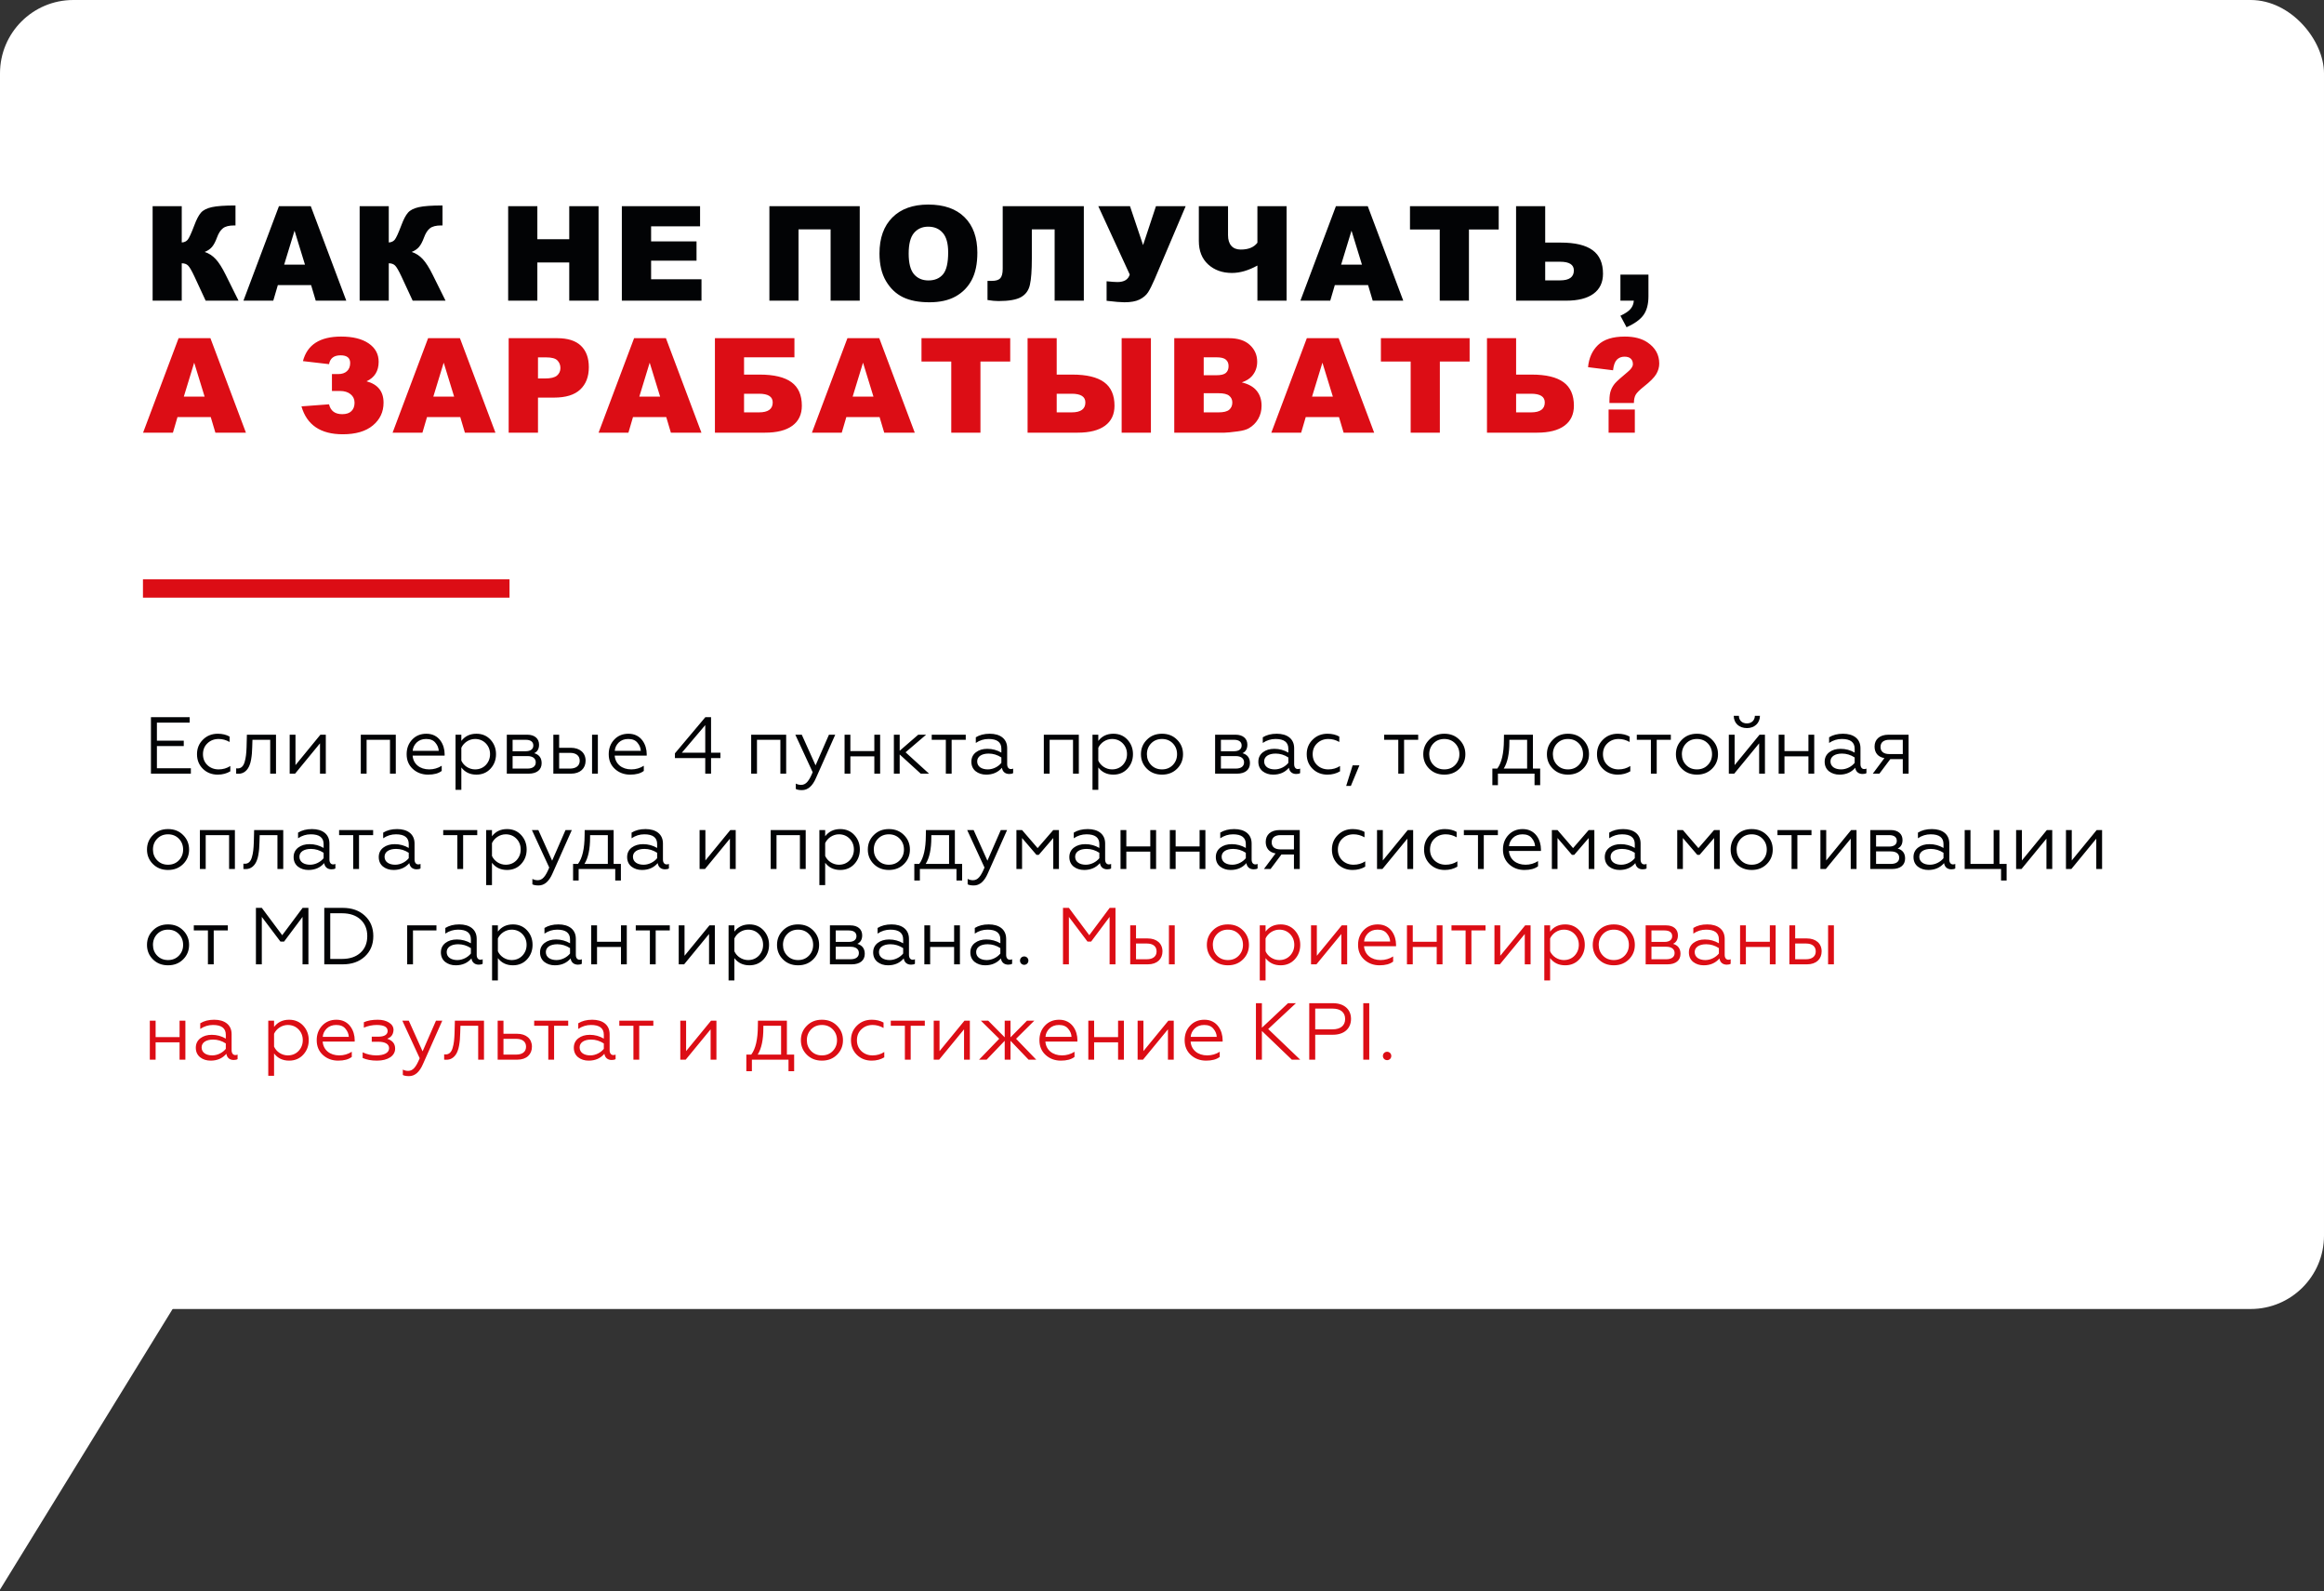
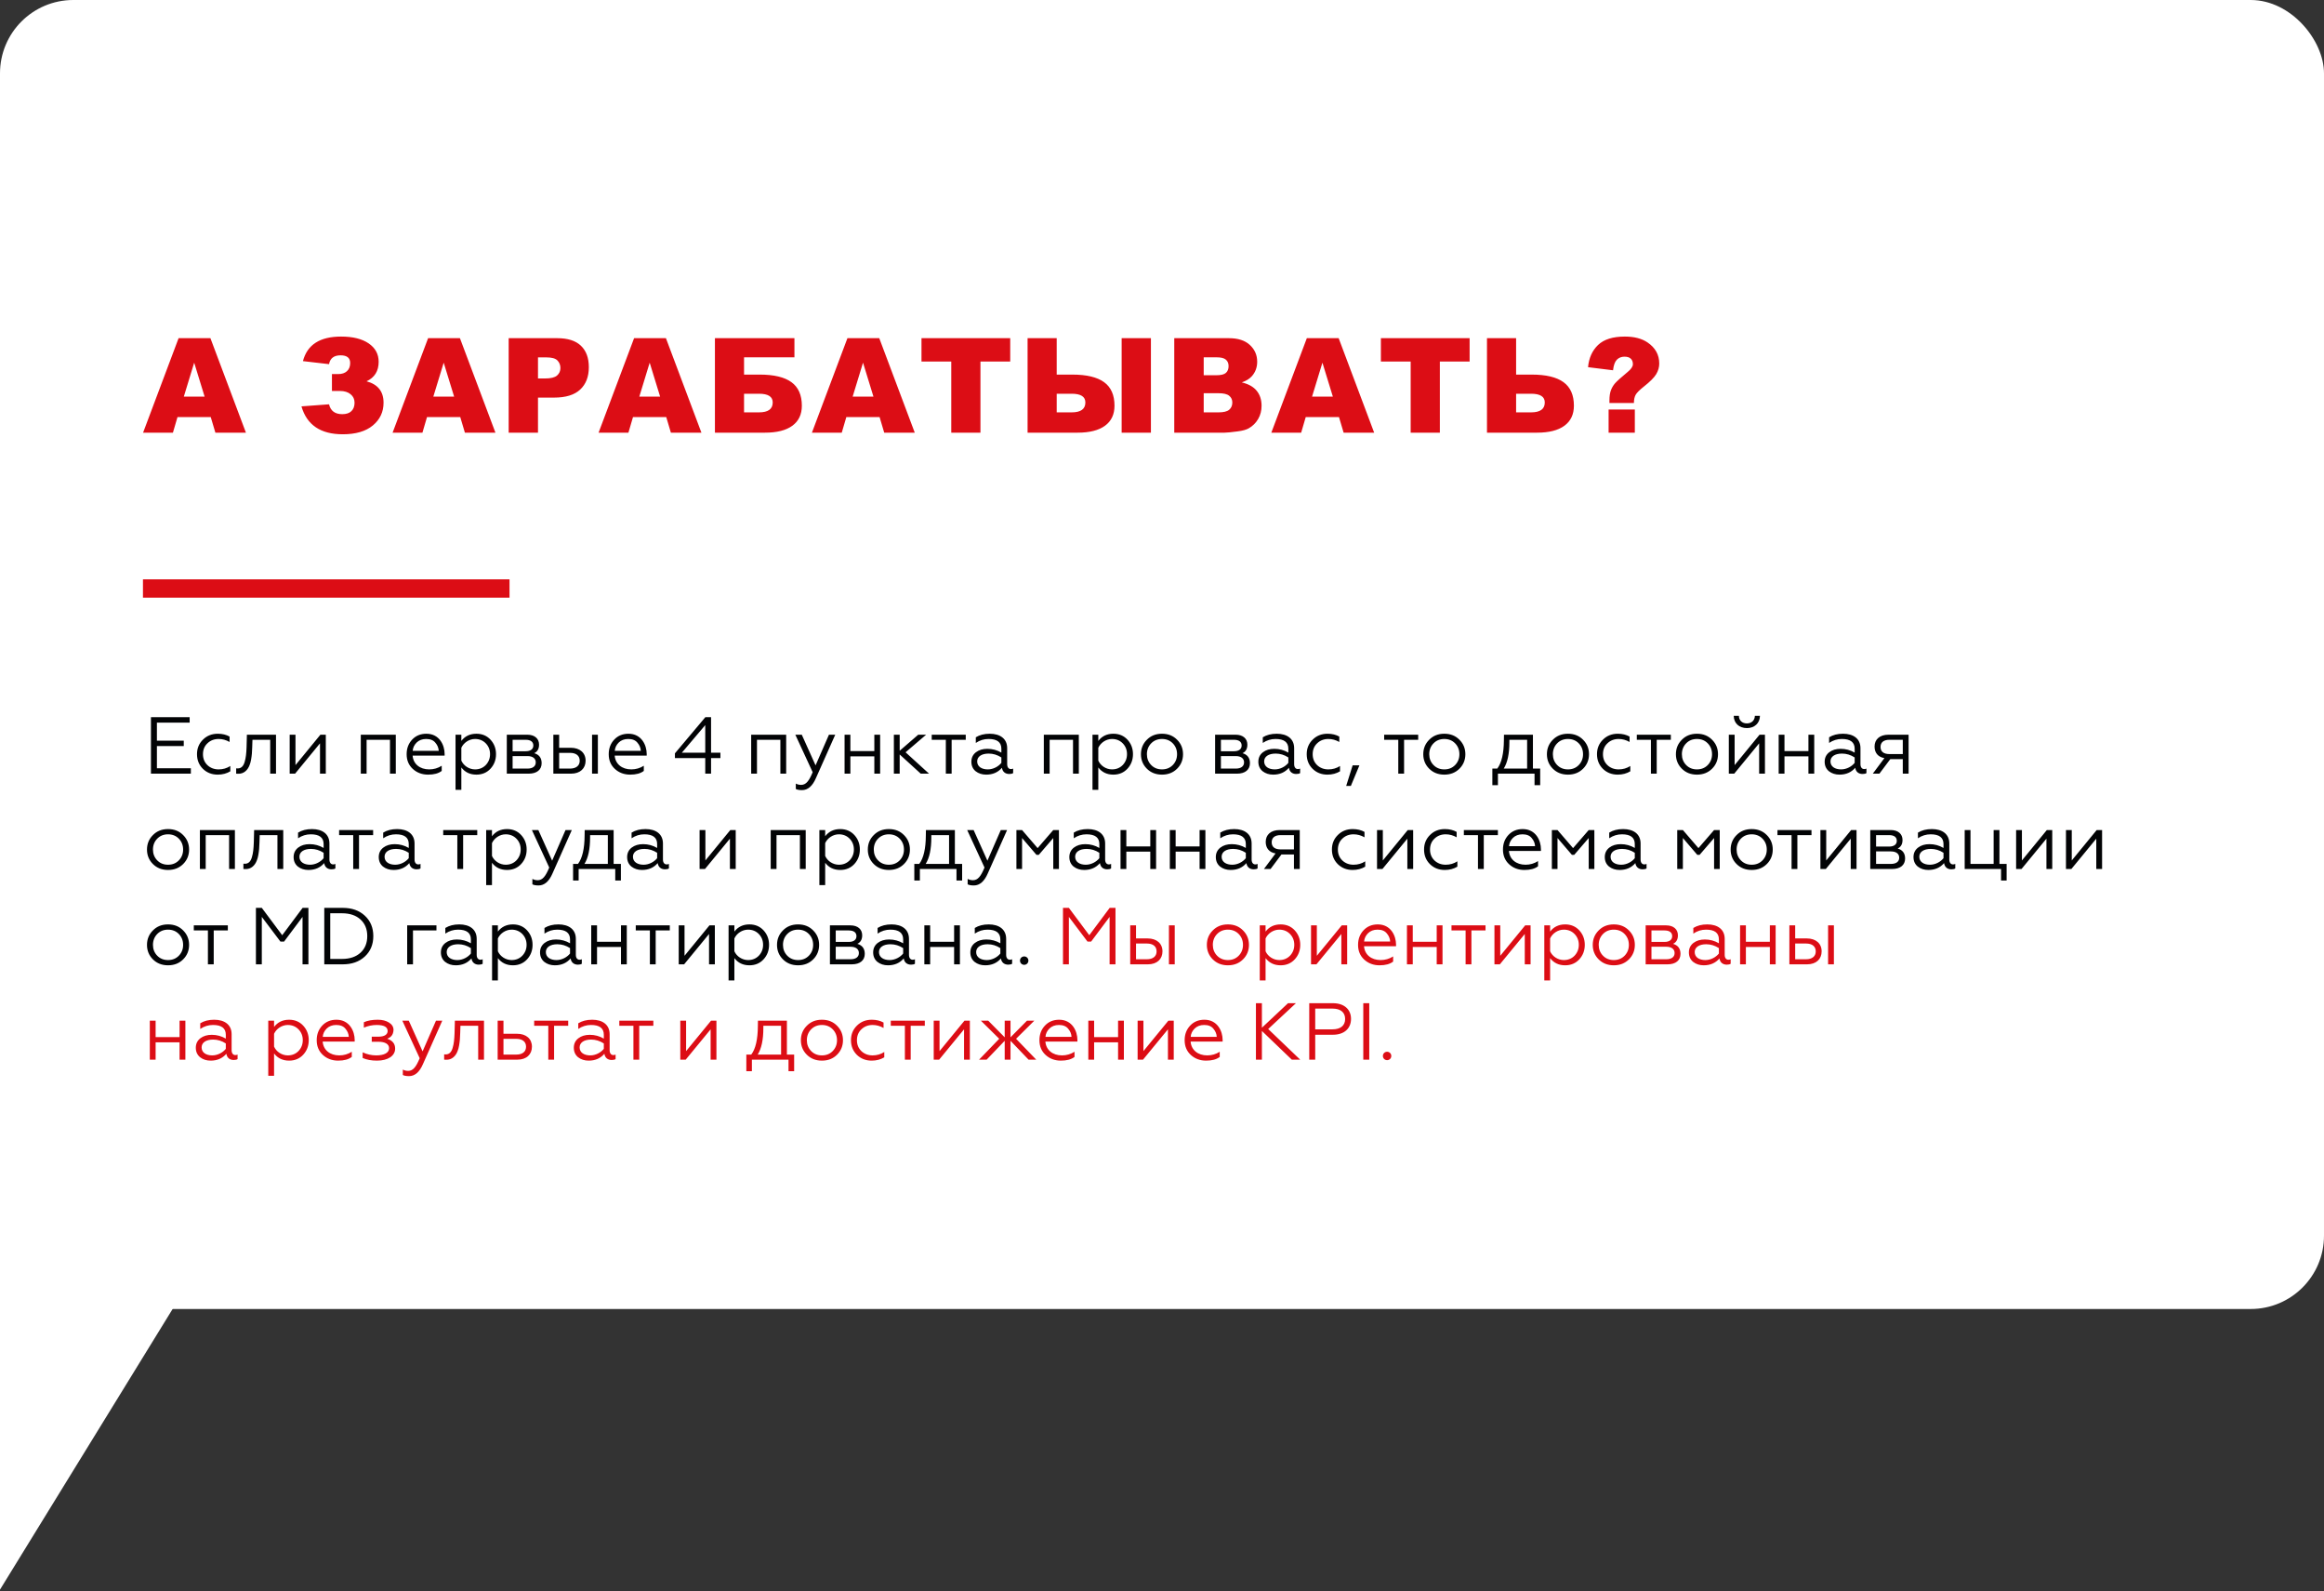
<svg xmlns="http://www.w3.org/2000/svg" width="634" height="434" viewBox="0 0 634 434" fill="none">
  <rect x="0" y="0" width="634" height="434" fill="#333333" stroke="none" />
  <rect width="634" height="357" rx="20" fill="white" />
  <path d="M0 433.531V226L73.046 314.82L0 433.531Z" fill="white" />
-   <path d="M65.068 82H56.103L53.01 75.338C52.272 73.768 51.697 72.789 51.287 72.402C50.877 72.004 50.309 71.805 49.582 71.805V82H41.637V56.23H49.582V66.127C50.273 66.092 50.812 65.846 51.199 65.389C51.586 64.932 52.19 63.619 53.01 61.451C53.607 59.846 54.211 58.697 54.82 58.006C55.43 57.303 56.42 56.799 57.791 56.494C59.162 56.19 61.312 56.037 64.242 56.037V61.486H63.838C62.478 61.486 61.471 61.744 60.815 62.26C60.158 62.775 59.619 63.613 59.197 64.773C58.775 65.922 58.318 66.783 57.826 67.357C57.346 67.92 56.684 68.371 55.84 68.711C56.988 69.086 57.99 69.736 58.846 70.662C59.701 71.576 60.609 73.006 61.57 74.951L65.068 82ZM84.869 77.746H75.799L74.551 82H66.412L76.098 56.23H84.781L94.467 82H86.135L84.869 77.746ZM83.199 72.174L80.352 62.91L77.521 72.174H83.199ZM121.545 82H112.58L109.486 75.338C108.748 73.768 108.174 72.789 107.764 72.402C107.353 72.004 106.785 71.805 106.058 71.805V82H98.113V56.23H106.058V66.127C106.75 66.092 107.289 65.846 107.676 65.389C108.062 64.932 108.666 63.619 109.486 61.451C110.084 59.846 110.687 58.697 111.297 58.006C111.906 57.303 112.896 56.799 114.267 56.494C115.639 56.19 117.789 56.037 120.719 56.037V61.486H120.314C118.955 61.486 117.947 61.744 117.291 62.26C116.635 62.775 116.096 63.613 115.674 64.773C115.252 65.922 114.795 66.783 114.303 67.357C113.822 67.92 113.16 68.371 112.316 68.711C113.465 69.086 114.467 69.736 115.322 70.662C116.178 71.576 117.086 73.006 118.047 74.951L121.545 82ZM138.629 56.23H146.591V65.248H155.293V56.23H163.291V82H155.293V71.576H146.591V82H138.629V56.23ZM169.644 56.23H190.984V61.732H177.625V65.828H190.017V71.084H177.625V76.164H191.371V82H169.644V56.23ZM234.54 82H226.595V62.559H217.841V82H209.896V56.23H234.54V82ZM239.927 69.133C239.927 64.926 241.099 61.65 243.443 59.307C245.786 56.963 249.05 55.791 253.234 55.791C257.523 55.791 260.827 56.945 263.148 59.254C265.468 61.551 266.628 64.773 266.628 68.922C266.628 71.934 266.119 74.406 265.099 76.34C264.091 78.262 262.626 79.762 260.704 80.84C258.794 81.906 256.41 82.439 253.55 82.439C250.644 82.439 248.236 81.977 246.326 81.051C244.427 80.125 242.886 78.66 241.702 76.656C240.519 74.652 239.927 72.144 239.927 69.133ZM247.89 69.168C247.89 71.769 248.37 73.639 249.331 74.775C250.304 75.912 251.622 76.481 253.286 76.481C254.997 76.481 256.322 75.924 257.259 74.811C258.197 73.697 258.665 71.699 258.665 68.816C258.665 66.391 258.173 64.621 257.189 63.508C256.216 62.383 254.892 61.82 253.216 61.82C251.611 61.82 250.322 62.389 249.349 63.525C248.376 64.662 247.89 66.543 247.89 69.168ZM295.675 82H287.712V62.559H281.49V70.486C281.49 73.744 281.314 76.141 280.962 77.676C280.622 79.199 279.814 80.318 278.536 81.033C277.271 81.748 275.22 82.106 272.384 82.106C271.517 82.106 270.521 82.012 269.396 81.824V76.603H270.591C271.669 76.603 272.431 76.369 272.876 75.9C273.322 75.42 273.544 74.547 273.544 73.281V56.23H295.675V82ZM299.62 56.23H308.269L311.837 66.848L315.353 56.23H323.456L315.001 76.129C314.31 77.734 313.706 78.936 313.191 79.732C312.675 80.518 311.907 81.168 310.888 81.684C309.88 82.188 308.491 82.439 306.722 82.439C305.784 82.439 304.173 82.305 301.888 82.035V76.709C303.236 76.85 304.22 76.92 304.841 76.92C306.681 76.92 307.8 76.234 308.198 74.863L299.62 56.23ZM350.991 82H343.028V72.42C340.591 73.768 338.276 74.441 336.085 74.441C333.46 74.441 331.298 73.668 329.599 72.121C327.9 70.562 327.05 68.43 327.05 65.723V56.23H335.013V64.141C335.013 65.394 335.312 66.361 335.909 67.041C336.507 67.721 337.368 68.061 338.493 68.061C340.579 68.061 342.091 67.439 343.028 66.197V56.23H350.991V82ZM373.218 77.746H364.147L362.899 82H354.761L364.446 56.23H373.13L382.815 82H374.483L373.218 77.746ZM371.548 72.174L368.7 62.91L365.87 72.174H371.548ZM384.651 56.23H408.856V62.594H400.735V82H392.772V62.594H384.651V56.23ZM421.538 66.162H425.792C429.694 66.162 432.589 66.853 434.475 68.236C436.362 69.607 437.306 71.746 437.306 74.652C437.306 77.031 436.438 78.853 434.704 80.119C432.981 81.373 430.503 82 427.268 82H413.593V56.23H421.538V66.162ZM421.538 76.463H425.616C428.112 76.463 429.36 75.561 429.36 73.756C429.36 72.174 428.112 71.383 425.616 71.383H421.538V76.463ZM442.059 74.898H449.706V80.787C449.706 82.955 449.255 84.666 448.352 85.92C447.45 87.174 445.909 88.281 443.729 89.242L442.059 86.113C443.419 85.481 444.35 84.848 444.854 84.215C445.37 83.594 445.657 82.856 445.716 82H442.059V74.898Z" fill="#020305" />
-   <path d="M57.492 113.746H48.422L47.174 118H39.035L48.721 92.231H57.404L67.09 118H58.758L57.492 113.746ZM55.822 108.174L52.975 98.91L50.145 108.174H55.822ZM99.994 103.99C103.088 104.822 104.635 106.768 104.635 109.826C104.635 112.346 103.662 114.414 101.717 116.031C99.783 117.637 97.047 118.439 93.508 118.439C87.461 118.439 83.705 115.902 82.24 110.828L89.763 110.266C90.185 112.059 91.387 112.955 93.367 112.955C94.469 112.955 95.301 112.68 95.863 112.129C96.437 111.578 96.725 110.811 96.725 109.826C96.725 108.877 96.367 108.109 95.652 107.523C94.937 106.926 93.959 106.627 92.717 106.627H90.555V102.021H92.26C93.279 102.021 94.076 101.758 94.65 101.23C95.236 100.691 95.529 99.947 95.529 98.998C95.529 97.603 94.656 96.906 92.91 96.906C91.105 96.906 90.056 97.709 89.763 99.314L82.644 98.488C83.805 94.023 87.273 91.791 93.051 91.791C96.25 91.791 98.758 92.412 100.574 93.654C102.39 94.897 103.299 96.566 103.299 98.664C103.299 101.195 102.197 102.971 99.994 103.99ZM125.56 113.746H116.49L115.242 118H107.103L116.789 92.231H125.472L135.158 118H126.826L125.56 113.746ZM123.89 108.174L121.043 98.91L118.213 108.174H123.89ZM138.769 92.231H152.006C154.888 92.231 157.045 92.916 158.474 94.287C159.916 95.658 160.636 97.609 160.636 100.141C160.636 102.742 159.851 104.775 158.281 106.24C156.722 107.705 154.338 108.438 151.127 108.438H146.767V118H138.769V92.231ZM146.767 103.217H148.718C150.254 103.217 151.332 102.953 151.953 102.426C152.574 101.887 152.884 101.201 152.884 100.369C152.884 99.561 152.615 98.875 152.076 98.312C151.537 97.75 150.523 97.469 149.035 97.469H146.767V103.217ZM181.755 113.746H172.685L171.437 118H163.298L172.984 92.231H181.668L191.353 118H183.021L181.755 113.746ZM180.086 108.174L177.238 98.91L174.408 108.174H180.086ZM202.98 102.162H207.234C211.136 102.162 214.031 102.854 215.917 104.236C217.804 105.607 218.748 107.746 218.748 110.652C218.748 113.031 217.88 114.854 216.146 116.119C214.423 117.373 211.945 118 208.71 118H195.035V92.231H216.726V97.451H202.98V102.162ZM202.98 112.463H207.058C209.554 112.463 210.802 111.561 210.802 109.756C210.802 108.174 209.554 107.383 207.058 107.383H202.98V112.463ZM239.955 113.746H230.884L229.636 118H221.497L231.183 92.231H239.867L249.552 118H241.22L239.955 113.746ZM238.285 108.174L235.437 98.91L232.607 108.174H238.285ZM251.388 92.231H275.593V98.594H267.472V118H259.509V98.594H251.388V92.231ZM288.275 102.162H292.529C296.431 102.162 299.325 102.854 301.212 104.236C303.099 105.607 304.042 107.746 304.042 110.652C304.042 113.031 303.175 114.854 301.441 116.119C299.718 117.373 297.24 118 294.005 118H280.329V92.231H288.275V102.162ZM288.275 112.463H292.353C294.849 112.463 296.097 111.561 296.097 109.756C296.097 108.174 294.849 107.383 292.353 107.383H288.275V112.463ZM305.993 92.231H313.974V118H305.993V92.231ZM320.345 92.231H335.251C337.736 92.231 339.64 92.846 340.964 94.076C342.3 95.307 342.968 96.83 342.968 98.647C342.968 100.17 342.493 101.477 341.544 102.566C340.911 103.293 339.986 103.867 338.767 104.289C340.618 104.734 341.978 105.502 342.845 106.592C343.724 107.67 344.163 109.029 344.163 110.67C344.163 112.006 343.853 113.207 343.232 114.273C342.611 115.34 341.761 116.184 340.683 116.805C340.015 117.191 339.007 117.473 337.659 117.648C335.866 117.883 334.677 118 334.091 118H320.345V92.231ZM328.378 102.338H331.841C333.083 102.338 333.945 102.127 334.425 101.705C334.917 101.271 335.163 100.65 335.163 99.842C335.163 99.092 334.917 98.506 334.425 98.084C333.945 97.662 333.101 97.451 331.894 97.451H328.378V102.338ZM328.378 112.463H332.439C333.81 112.463 334.777 112.223 335.339 111.742C335.902 111.25 336.183 110.594 336.183 109.773C336.183 109.012 335.902 108.402 335.339 107.945C334.788 107.477 333.816 107.242 332.421 107.242H328.378V112.463ZM365.282 113.746H356.212L354.964 118H346.825L356.511 92.231H365.194L374.88 118H366.548L365.282 113.746ZM363.612 108.174L360.765 98.91L357.935 108.174H363.612ZM376.716 92.231H400.921V98.594H392.8V118H384.837V98.594H376.716V92.231ZM413.603 102.162H417.856C421.759 102.162 424.653 102.854 426.54 104.236C428.427 105.607 429.37 107.746 429.37 110.652C429.37 113.031 428.503 114.854 426.769 116.119C425.046 117.373 422.567 118 419.333 118H405.657V92.231H413.603V102.162ZM413.603 112.463H417.681C420.177 112.463 421.425 111.561 421.425 109.756C421.425 108.174 420.177 107.383 417.681 107.383H413.603V112.463ZM445.743 109.914H439.063V109.246C439.063 108.109 439.192 107.189 439.45 106.486C439.708 105.771 440.089 105.121 440.593 104.535C441.108 103.949 442.257 102.918 444.038 101.441C444.987 100.668 445.462 99.959 445.462 99.314C445.462 98.67 445.268 98.172 444.882 97.82C444.507 97.457 443.932 97.275 443.159 97.275C442.327 97.275 441.636 97.551 441.085 98.102C440.546 98.652 440.2 99.613 440.048 100.984L433.227 100.141C433.462 97.633 434.37 95.617 435.952 94.094C437.546 92.559 439.983 91.791 443.265 91.791C445.819 91.791 447.882 92.324 449.452 93.391C451.585 94.832 452.651 96.754 452.651 99.156C452.651 100.152 452.376 101.113 451.825 102.039C451.274 102.965 450.149 104.096 448.45 105.432C447.266 106.369 446.516 107.125 446.2 107.699C445.895 108.262 445.743 109 445.743 109.914ZM438.835 111.689H445.989V118H438.835V111.689Z" fill="#DC0D15" />
+   <path d="M57.492 113.746H48.422L47.174 118H39.035L48.721 92.231H57.404L67.09 118H58.758L57.492 113.746ZM55.822 108.174L52.975 98.91L50.145 108.174H55.822ZM99.994 103.99C103.088 104.822 104.635 106.768 104.635 109.826C104.635 112.346 103.662 114.414 101.717 116.031C99.783 117.637 97.047 118.439 93.508 118.439C87.461 118.439 83.705 115.902 82.24 110.828L89.763 110.266C90.185 112.059 91.387 112.955 93.367 112.955C94.469 112.955 95.301 112.68 95.863 112.129C96.437 111.578 96.725 110.811 96.725 109.826C96.725 108.877 96.367 108.109 95.652 107.523C94.937 106.926 93.959 106.627 92.717 106.627H90.555V102.021H92.26C93.279 102.021 94.076 101.758 94.65 101.23C95.236 100.691 95.529 99.947 95.529 98.998C95.529 97.603 94.656 96.906 92.91 96.906C91.105 96.906 90.056 97.709 89.763 99.314L82.644 98.488C83.805 94.023 87.273 91.791 93.051 91.791C96.25 91.791 98.758 92.412 100.574 93.654C102.39 94.897 103.299 96.566 103.299 98.664C103.299 101.195 102.197 102.971 99.994 103.99ZM125.56 113.746H116.49L115.242 118H107.103L116.789 92.231H125.472L135.158 118H126.826L125.56 113.746ZM123.89 108.174L121.043 98.91L118.213 108.174H123.89ZM138.769 92.231H152.006C154.888 92.231 157.045 92.916 158.474 94.287C159.916 95.658 160.636 97.609 160.636 100.141C160.636 102.742 159.851 104.775 158.281 106.24C156.722 107.705 154.338 108.438 151.127 108.438H146.767V118H138.769V92.231ZM146.767 103.217H148.718C150.254 103.217 151.332 102.953 151.953 102.426C152.574 101.887 152.884 101.201 152.884 100.369C152.884 99.561 152.615 98.875 152.076 98.312C151.537 97.75 150.523 97.469 149.035 97.469H146.767V103.217ZM181.755 113.746H172.685L171.437 118H163.298L172.984 92.231H181.668L191.353 118H183.021L181.755 113.746ZM180.086 108.174L177.238 98.91L174.408 108.174H180.086ZM202.98 102.162H207.234C211.136 102.162 214.031 102.854 215.917 104.236C217.804 105.607 218.748 107.746 218.748 110.652C218.748 113.031 217.88 114.854 216.146 116.119C214.423 117.373 211.945 118 208.71 118H195.035V92.231H216.726V97.451H202.98V102.162ZM202.98 112.463H207.058C209.554 112.463 210.802 111.561 210.802 109.756C210.802 108.174 209.554 107.383 207.058 107.383H202.98V112.463ZM239.955 113.746H230.884L229.636 118H221.497L231.183 92.231H239.867L249.552 118H241.22L239.955 113.746ZM238.285 108.174L235.437 98.91L232.607 108.174H238.285ZM251.388 92.231H275.593V98.594H267.472V118H259.509V98.594H251.388V92.231ZM288.275 102.162H292.529C296.431 102.162 299.325 102.854 301.212 104.236C303.099 105.607 304.042 107.746 304.042 110.652C304.042 113.031 303.175 114.854 301.441 116.119C299.718 117.373 297.24 118 294.005 118H280.329V92.231H288.275V102.162M288.275 112.463H292.353C294.849 112.463 296.097 111.561 296.097 109.756C296.097 108.174 294.849 107.383 292.353 107.383H288.275V112.463ZM305.993 92.231H313.974V118H305.993V92.231ZM320.345 92.231H335.251C337.736 92.231 339.64 92.846 340.964 94.076C342.3 95.307 342.968 96.83 342.968 98.647C342.968 100.17 342.493 101.477 341.544 102.566C340.911 103.293 339.986 103.867 338.767 104.289C340.618 104.734 341.978 105.502 342.845 106.592C343.724 107.67 344.163 109.029 344.163 110.67C344.163 112.006 343.853 113.207 343.232 114.273C342.611 115.34 341.761 116.184 340.683 116.805C340.015 117.191 339.007 117.473 337.659 117.648C335.866 117.883 334.677 118 334.091 118H320.345V92.231ZM328.378 102.338H331.841C333.083 102.338 333.945 102.127 334.425 101.705C334.917 101.271 335.163 100.65 335.163 99.842C335.163 99.092 334.917 98.506 334.425 98.084C333.945 97.662 333.101 97.451 331.894 97.451H328.378V102.338ZM328.378 112.463H332.439C333.81 112.463 334.777 112.223 335.339 111.742C335.902 111.25 336.183 110.594 336.183 109.773C336.183 109.012 335.902 108.402 335.339 107.945C334.788 107.477 333.816 107.242 332.421 107.242H328.378V112.463ZM365.282 113.746H356.212L354.964 118H346.825L356.511 92.231H365.194L374.88 118H366.548L365.282 113.746ZM363.612 108.174L360.765 98.91L357.935 108.174H363.612ZM376.716 92.231H400.921V98.594H392.8V118H384.837V98.594H376.716V92.231ZM413.603 102.162H417.856C421.759 102.162 424.653 102.854 426.54 104.236C428.427 105.607 429.37 107.746 429.37 110.652C429.37 113.031 428.503 114.854 426.769 116.119C425.046 117.373 422.567 118 419.333 118H405.657V92.231H413.603V102.162ZM413.603 112.463H417.681C420.177 112.463 421.425 111.561 421.425 109.756C421.425 108.174 420.177 107.383 417.681 107.383H413.603V112.463ZM445.743 109.914H439.063V109.246C439.063 108.109 439.192 107.189 439.45 106.486C439.708 105.771 440.089 105.121 440.593 104.535C441.108 103.949 442.257 102.918 444.038 101.441C444.987 100.668 445.462 99.959 445.462 99.314C445.462 98.67 445.268 98.172 444.882 97.82C444.507 97.457 443.932 97.275 443.159 97.275C442.327 97.275 441.636 97.551 441.085 98.102C440.546 98.652 440.2 99.613 440.048 100.984L433.227 100.141C433.462 97.633 434.37 95.617 435.952 94.094C437.546 92.559 439.983 91.791 443.265 91.791C445.819 91.791 447.882 92.324 449.452 93.391C451.585 94.832 452.651 96.754 452.651 99.156C452.651 100.152 452.376 101.113 451.825 102.039C451.274 102.965 450.149 104.096 448.45 105.432C447.266 106.369 446.516 107.125 446.2 107.699C445.895 108.262 445.743 109 445.743 109.914ZM438.835 111.689H445.989V118H438.835V111.689Z" fill="#DC0D15" />
  <path d="M52.068 211V209.526H42.806V203.476H50.132V202.002H42.806V197.074H51.738V195.6H41.178V211H52.068ZM59.397 211.264C60.695 211.264 61.839 210.956 62.829 210.362V208.91C61.883 209.526 60.827 209.834 59.639 209.834C58.429 209.834 57.395 209.438 56.581 208.668C55.767 207.876 55.371 206.886 55.371 205.698C55.371 204.488 55.767 203.498 56.581 202.728C57.395 201.936 58.429 201.54 59.639 201.54C60.673 201.54 61.663 201.804 62.631 202.354V200.88C61.729 200.374 60.651 200.11 59.419 200.11C57.813 200.11 56.449 200.638 55.371 201.716C54.293 202.772 53.743 204.092 53.743 205.676C53.743 207.282 54.271 208.602 55.349 209.68C56.427 210.736 57.791 211.264 59.397 211.264ZM64.427 211C64.537 211.022 64.691 211.022 64.889 211.022C66.561 211.11 67.595 209.966 68.079 208.69C68.453 207.832 68.629 206.49 68.717 205.522C68.761 205.038 68.783 204.466 68.805 203.806L68.871 201.76H73.711V211H75.295V200.374H67.353L67.265 203.762C67.199 205.5 67.089 206.644 66.737 207.81C66.407 208.954 65.791 209.57 64.845 209.57C64.669 209.57 64.537 209.57 64.427 209.548V211ZM80.5 211L87.298 202.728V211H88.882V200.374H87.408L80.61 208.668V200.374H79.026V211H80.5ZM100.011 211V201.76H106.391V211H107.975V200.374H98.427V211H100.011ZM116.786 211.264C118.392 211.264 119.624 210.934 120.504 210.252V208.844C119.47 209.504 118.326 209.834 117.094 209.834C114.542 209.834 112.738 208.36 112.562 206.072H121.296V205.632C121.296 203.234 119.888 200.11 116.324 200.11C114.74 200.11 113.442 200.638 112.43 201.716C111.44 202.772 110.934 204.092 110.934 205.698C110.934 207.326 111.484 208.668 112.606 209.702C113.728 210.736 115.136 211.264 116.786 211.264ZM112.584 204.774C112.65 203.894 113.024 203.146 113.662 202.508C114.322 201.87 115.18 201.54 116.258 201.54C117.38 201.54 118.216 201.87 118.766 202.552C119.338 203.212 119.646 203.96 119.69 204.774H112.584ZM125.856 209.306C126.846 210.604 128.21 211.264 129.97 211.264C131.532 211.264 132.83 210.714 133.82 209.636C134.81 208.558 135.316 207.238 135.316 205.676C135.316 204.136 134.81 202.816 133.82 201.738C132.83 200.66 131.532 200.11 129.97 200.11C128.21 200.11 126.846 200.77 125.856 202.068V200.374H124.272V215.4H125.856V209.306ZM125.856 203.938C126.494 202.552 127.99 201.54 129.596 201.54C130.762 201.54 131.752 201.936 132.522 202.728C133.292 203.52 133.688 204.51 133.688 205.676C133.688 206.842 133.292 207.832 132.522 208.646C131.752 209.438 130.762 209.834 129.596 209.834C127.99 209.834 126.472 208.844 125.856 207.436V203.938ZM144.221 211C146.487 211 147.763 209.9 147.763 208.14C147.763 206.71 147.081 205.808 145.739 205.412C146.619 204.994 147.059 204.224 147.059 203.08C147.059 201.474 145.893 200.374 143.847 200.374H138.259V211H144.221ZM139.843 206.204H143.891C145.321 206.204 146.157 206.842 146.157 207.92C146.157 208.998 145.321 209.614 143.891 209.614H139.843V206.204ZM139.843 201.76H143.407C144.727 201.76 145.497 202.288 145.497 203.322C145.497 204.312 144.727 204.884 143.407 204.884H139.843V201.76ZM163.1 211V200.374H161.516V211H163.1ZM155.774 211C158.304 211 159.756 209.548 159.756 207.458C159.756 205.324 158.194 203.938 155.708 203.938H152.54V200.374H150.956V211H155.774ZM152.54 205.324H155.488C157.16 205.324 158.15 206.094 158.15 207.48C158.15 208.822 157.16 209.614 155.488 209.614H152.54V205.324ZM171.915 211.264C173.521 211.264 174.753 210.934 175.633 210.252V208.844C174.599 209.504 173.455 209.834 172.223 209.834C169.671 209.834 167.867 208.36 167.691 206.072H176.425V205.632C176.425 203.234 175.017 200.11 171.453 200.11C169.869 200.11 168.571 200.638 167.559 201.716C166.569 202.772 166.063 204.092 166.063 205.698C166.063 207.326 166.613 208.668 167.735 209.702C168.857 210.736 170.265 211.264 171.915 211.264ZM167.713 204.774C167.779 203.894 168.153 203.146 168.791 202.508C169.451 201.87 170.309 201.54 171.387 201.54C172.509 201.54 173.345 201.87 173.895 202.552C174.467 203.212 174.775 203.96 174.819 204.774H167.713ZM193.98 211V206.754H196.532V205.28H193.98V195.6H192.418L184.124 205.456V206.754H192.396V211H193.98ZM192.396 197.756V205.28H186.016L192.396 197.756ZM206.509 211V201.76H212.889V211H214.473V200.374H204.925V211H206.509ZM218.796 215.488C220.38 215.488 221.656 214.388 222.602 212.188L227.86 200.374H226.144L222.492 208.734L218.73 200.374H216.97L221.7 210.604C220.71 213.002 219.874 214.058 218.554 214.058C218.048 214.058 217.564 213.948 217.102 213.706V215.18C217.454 215.378 218.026 215.488 218.796 215.488ZM231.989 211V206.27H238.523V211H240.107V200.374H238.523V204.84H231.989V200.374H230.405V211H231.989ZM243.854 200.374V211H245.438V205.764L251.18 211H253.446L247.044 205.17L252.654 200.374H250.498L245.438 204.752V200.374H243.854ZM259.613 211V201.76H263.463V200.374H254.179V201.76H258.029V211H259.613ZM269.483 209.834C267.833 209.834 266.579 209.086 266.579 207.656C266.579 206.336 267.789 205.522 269.725 205.522C270.935 205.522 272.101 205.874 273.179 206.578V208.052C272.409 209.02 271.001 209.834 269.483 209.834ZM269.043 211.264C270.825 211.264 272.255 210.648 273.333 209.394C273.509 210.538 274.301 211.088 275.335 211.088C275.819 211.088 276.171 211 276.391 210.846V209.614C276.215 209.702 276.017 209.746 275.775 209.746C275.159 209.746 274.763 209.24 274.763 208.426V204.048C274.763 201.474 272.849 200.11 270.011 200.11C268.493 200.11 267.239 200.44 266.205 201.078V202.618C267.283 201.892 268.427 201.54 269.681 201.54C272.013 201.54 273.179 202.42 273.179 204.202V205.258C272.013 204.576 270.737 204.224 269.351 204.224C268.097 204.224 267.063 204.532 266.227 205.17C265.413 205.808 264.995 206.666 264.995 207.744C264.995 208.844 265.391 209.702 266.161 210.34C266.953 210.956 267.921 211.264 269.043 211.264ZM286.345 211V201.76H292.725V211H294.309V200.374H284.761V211H286.345ZM299.622 209.306C300.612 210.604 301.976 211.264 303.736 211.264C305.298 211.264 306.596 210.714 307.586 209.636C308.576 208.558 309.082 207.238 309.082 205.676C309.082 204.136 308.576 202.816 307.586 201.738C306.596 200.66 305.298 200.11 303.736 200.11C301.976 200.11 300.612 200.77 299.622 202.068V200.374H298.038V215.4H299.622V209.306ZM299.622 203.938C300.26 202.552 301.756 201.54 303.362 201.54C304.528 201.54 305.518 201.936 306.288 202.728C307.058 203.52 307.454 204.51 307.454 205.676C307.454 206.842 307.058 207.832 306.288 208.646C305.518 209.438 304.528 209.834 303.362 209.834C301.756 209.834 300.238 208.844 299.622 207.436V203.938ZM312.86 201.76C311.782 202.838 311.254 204.158 311.254 205.698C311.254 207.238 311.782 208.558 312.86 209.636C313.938 210.714 315.302 211.264 316.996 211.264C318.69 211.264 320.054 210.714 321.132 209.636C322.21 208.558 322.738 207.238 322.738 205.698C322.738 204.158 322.21 202.838 321.132 201.76C320.054 200.66 318.69 200.11 316.996 200.11C315.302 200.11 313.938 200.66 312.86 201.76ZM321.11 205.698C321.11 206.864 320.714 207.854 319.944 208.646C319.174 209.438 318.184 209.834 316.996 209.834C315.808 209.834 314.818 209.438 314.048 208.646C313.278 207.854 312.882 206.864 312.882 205.698C312.882 204.51 313.278 203.52 314.048 202.728C314.818 201.936 315.808 201.54 316.996 201.54C318.184 201.54 319.174 201.936 319.944 202.728C320.714 203.52 321.11 204.51 321.11 205.698ZM337.451 211C339.717 211 340.993 209.9 340.993 208.14C340.993 206.71 340.311 205.808 338.969 205.412C339.849 204.994 340.289 204.224 340.289 203.08C340.289 201.474 339.123 200.374 337.077 200.374H331.489V211H337.451ZM333.073 206.204H337.121C338.551 206.204 339.387 206.842 339.387 207.92C339.387 208.998 338.551 209.614 337.121 209.614H333.073V206.204ZM333.073 201.76H336.637C337.957 201.76 338.727 202.288 338.727 203.322C338.727 204.312 337.957 204.884 336.637 204.884H333.073V201.76ZM347.772 209.834C346.122 209.834 344.868 209.086 344.868 207.656C344.868 206.336 346.078 205.522 348.014 205.522C349.224 205.522 350.39 205.874 351.468 206.578V208.052C350.698 209.02 349.29 209.834 347.772 209.834ZM347.332 211.264C349.114 211.264 350.544 210.648 351.622 209.394C351.798 210.538 352.59 211.088 353.624 211.088C354.108 211.088 354.46 211 354.68 210.846V209.614C354.504 209.702 354.306 209.746 354.064 209.746C353.448 209.746 353.052 209.24 353.052 208.426V204.048C353.052 201.474 351.138 200.11 348.3 200.11C346.782 200.11 345.528 200.44 344.494 201.078V202.618C345.572 201.892 346.716 201.54 347.97 201.54C350.302 201.54 351.468 202.42 351.468 204.202V205.258C350.302 204.576 349.026 204.224 347.64 204.224C346.386 204.224 345.352 204.532 344.516 205.17C343.702 205.808 343.284 206.666 343.284 207.744C343.284 208.844 343.68 209.702 344.45 210.34C345.242 210.956 346.21 211.264 347.332 211.264ZM362.133 211.264C363.431 211.264 364.575 210.956 365.565 210.362V208.91C364.619 209.526 363.563 209.834 362.375 209.834C361.165 209.834 360.131 209.438 359.317 208.668C358.503 207.876 358.107 206.886 358.107 205.698C358.107 204.488 358.503 203.498 359.317 202.728C360.131 201.936 361.165 201.54 362.375 201.54C363.409 201.54 364.399 201.804 365.367 202.354V200.88C364.465 200.374 363.387 200.11 362.155 200.11C360.549 200.11 359.185 200.638 358.107 201.716C357.029 202.772 356.479 204.092 356.479 205.676C356.479 207.282 357.007 208.602 358.085 209.68C359.163 210.736 360.527 211.264 362.133 211.264ZM368.522 214.344L370.854 208.734H369.006L367.246 214.344H368.522ZM383.041 211V201.76H386.891V200.374H377.607V201.76H381.457V211H383.041ZM389.882 201.76C388.804 202.838 388.276 204.158 388.276 205.698C388.276 207.238 388.804 208.558 389.882 209.636C390.96 210.714 392.324 211.264 394.018 211.264C395.712 211.264 397.076 210.714 398.154 209.636C399.232 208.558 399.76 207.238 399.76 205.698C399.76 204.158 399.232 202.838 398.154 201.76C397.076 200.66 395.712 200.11 394.018 200.11C392.324 200.11 390.96 200.66 389.882 201.76ZM398.132 205.698C398.132 206.864 397.736 207.854 396.966 208.646C396.196 209.438 395.206 209.834 394.018 209.834C392.83 209.834 391.84 209.438 391.07 208.646C390.3 207.854 389.904 206.864 389.904 205.698C389.904 204.51 390.3 203.52 391.07 202.728C391.84 201.936 392.83 201.54 394.018 201.54C395.206 201.54 396.196 201.936 396.966 202.728C397.736 203.52 398.132 204.51 398.132 205.698ZM408.643 214.146V211H418.631V214.146H420.171V209.614H418.191V200.374H410.293L410.271 201.87C410.249 205.456 409.655 208.052 408.467 209.614H407.125V214.146H408.643ZM410.227 209.614C411.261 207.964 411.767 205.566 411.767 202.398V201.76H416.607V209.614H410.227ZM423.612 201.76C422.534 202.838 422.006 204.158 422.006 205.698C422.006 207.238 422.534 208.558 423.612 209.636C424.69 210.714 426.054 211.264 427.748 211.264C429.442 211.264 430.806 210.714 431.884 209.636C432.962 208.558 433.49 207.238 433.49 205.698C433.49 204.158 432.962 202.838 431.884 201.76C430.806 200.66 429.442 200.11 427.748 200.11C426.054 200.11 424.69 200.66 423.612 201.76ZM431.862 205.698C431.862 206.864 431.466 207.854 430.696 208.646C429.926 209.438 428.936 209.834 427.748 209.834C426.56 209.834 425.57 209.438 424.8 208.646C424.03 207.854 423.634 206.864 423.634 205.698C423.634 204.51 424.03 203.52 424.8 202.728C425.57 201.936 426.56 201.54 427.748 201.54C428.936 201.54 429.926 201.936 430.696 202.728C431.466 203.52 431.862 204.51 431.862 205.698ZM441.324 211.264C442.622 211.264 443.766 210.956 444.756 210.362V208.91C443.81 209.526 442.754 209.834 441.566 209.834C440.356 209.834 439.322 209.438 438.508 208.668C437.694 207.876 437.298 206.886 437.298 205.698C437.298 204.488 437.694 203.498 438.508 202.728C439.322 201.936 440.356 201.54 441.566 201.54C442.6 201.54 443.59 201.804 444.558 202.354V200.88C443.656 200.374 442.578 200.11 441.346 200.11C439.74 200.11 438.376 200.638 437.298 201.716C436.22 202.772 435.67 204.092 435.67 205.676C435.67 207.282 436.198 208.602 437.276 209.68C438.354 210.736 439.718 211.264 441.324 211.264ZM451.963 211V201.76H455.813V200.374H446.529V201.76H450.379V211H451.963ZM458.804 201.76C457.726 202.838 457.198 204.158 457.198 205.698C457.198 207.238 457.726 208.558 458.804 209.636C459.882 210.714 461.246 211.264 462.94 211.264C464.634 211.264 465.998 210.714 467.076 209.636C468.154 208.558 468.682 207.238 468.682 205.698C468.682 204.158 468.154 202.838 467.076 201.76C465.998 200.66 464.634 200.11 462.94 200.11C461.246 200.11 459.882 200.66 458.804 201.76ZM467.054 205.698C467.054 206.864 466.658 207.854 465.888 208.646C465.118 209.438 464.128 209.834 462.94 209.834C461.752 209.834 460.762 209.438 459.992 208.646C459.222 207.854 458.826 206.864 458.826 205.698C458.826 204.51 459.222 203.52 459.992 202.728C460.762 201.936 461.752 201.54 462.94 201.54C464.128 201.54 465.118 201.936 465.888 202.728C466.658 203.52 467.054 204.51 467.054 205.698ZM473.106 211L479.904 202.728V211H481.488V200.374H480.014L473.216 208.668V200.374H471.632V211H473.106ZM476.582 198.57C478.606 198.57 480.102 197.25 480.124 195.226H478.738C478.716 196.436 477.858 197.294 476.56 197.294C475.24 197.294 474.382 196.436 474.382 195.226H472.974C472.996 197.25 474.448 198.57 476.582 198.57ZM486.815 211V206.27H493.349V211H494.933V200.374H493.349V204.84H486.815V200.374H485.231V211H486.815ZM502.267 209.834C500.617 209.834 499.363 209.086 499.363 207.656C499.363 206.336 500.573 205.522 502.509 205.522C503.719 205.522 504.885 205.874 505.963 206.578V208.052C505.193 209.02 503.785 209.834 502.267 209.834ZM501.827 211.264C503.609 211.264 505.039 210.648 506.117 209.394C506.293 210.538 507.085 211.088 508.119 211.088C508.603 211.088 508.955 211 509.175 210.846V209.614C508.999 209.702 508.801 209.746 508.559 209.746C507.943 209.746 507.547 209.24 507.547 208.426V204.048C507.547 201.474 505.633 200.11 502.795 200.11C501.277 200.11 500.023 200.44 498.989 201.078V202.618C500.067 201.892 501.211 201.54 502.465 201.54C504.797 201.54 505.963 202.42 505.963 204.202V205.258C504.797 204.576 503.521 204.224 502.135 204.224C500.881 204.224 499.847 204.532 499.011 205.17C498.197 205.808 497.779 206.666 497.779 207.744C497.779 208.844 498.175 209.702 498.945 210.34C499.737 210.956 500.705 211.264 501.827 211.264ZM512.711 211L515.681 207.04H519.091V211H520.675V200.374H515.197C512.733 200.374 511.391 201.694 511.391 203.608C511.391 205.302 512.337 206.468 514.075 206.754L510.907 211H512.711ZM515.439 205.654C513.877 205.654 513.019 204.972 513.019 203.718C513.019 202.464 513.877 201.76 515.439 201.76H519.091V205.654H515.439ZM41.706 227.76C40.628 228.838 40.1 230.158 40.1 231.698C40.1 233.238 40.628 234.558 41.706 235.636C42.784 236.714 44.148 237.264 45.842 237.264C47.536 237.264 48.9 236.714 49.978 235.636C51.056 234.558 51.584 233.238 51.584 231.698C51.584 230.158 51.056 228.838 49.978 227.76C48.9 226.66 47.536 226.11 45.842 226.11C44.148 226.11 42.784 226.66 41.706 227.76ZM49.956 231.698C49.956 232.864 49.56 233.854 48.79 234.646C48.02 235.438 47.03 235.834 45.842 235.834C44.654 235.834 43.664 235.438 42.894 234.646C42.124 233.854 41.728 232.864 41.728 231.698C41.728 230.51 42.124 229.52 42.894 228.728C43.664 227.936 44.654 227.54 45.842 227.54C47.03 227.54 48.02 227.936 48.79 228.728C49.56 229.52 49.956 230.51 49.956 231.698ZM56.118 237V227.76H62.498V237H64.082V226.374H54.534V237H56.118ZM66.403 237C66.513 237.022 66.667 237.022 66.865 237.022C68.537 237.11 69.571 235.966 70.055 234.69C70.429 233.832 70.605 232.49 70.693 231.522C70.737 231.038 70.759 230.466 70.781 229.806L70.847 227.76H75.687V237H77.271V226.374H69.329L69.241 229.762C69.175 231.5 69.065 232.644 68.713 233.81C68.383 234.954 67.767 235.57 66.821 235.57C66.645 235.57 66.513 235.57 66.403 235.548V237ZM84.589 235.834C82.939 235.834 81.685 235.086 81.685 233.656C81.685 232.336 82.895 231.522 84.831 231.522C86.041 231.522 87.207 231.874 88.285 232.578V234.052C87.515 235.02 86.107 235.834 84.589 235.834ZM84.149 237.264C85.931 237.264 87.361 236.648 88.439 235.394C88.615 236.538 89.407 237.088 90.441 237.088C90.925 237.088 91.277 237 91.497 236.846V235.614C91.321 235.702 91.123 235.746 90.881 235.746C90.265 235.746 89.869 235.24 89.869 234.426V230.048C89.869 227.474 87.955 226.11 85.117 226.11C83.599 226.11 82.345 226.44 81.311 227.078V228.618C82.389 227.892 83.533 227.54 84.787 227.54C87.119 227.54 88.285 228.42 88.285 230.202V231.258C87.119 230.576 85.843 230.224 84.457 230.224C83.203 230.224 82.169 230.532 81.333 231.17C80.519 231.808 80.101 232.666 80.101 233.744C80.101 234.844 80.497 235.702 81.267 236.34C82.059 236.956 83.027 237.264 84.149 237.264ZM97.944 237V227.76H101.794V226.374H92.51V227.76H96.359V237H97.944ZM107.813 235.834C106.163 235.834 104.909 235.086 104.909 233.656C104.909 232.336 106.119 231.522 108.055 231.522C109.265 231.522 110.431 231.874 111.509 232.578V234.052C110.739 235.02 109.331 235.834 107.813 235.834ZM107.373 237.264C109.155 237.264 110.585 236.648 111.663 235.394C111.839 236.538 112.631 237.088 113.665 237.088C114.149 237.088 114.501 237 114.721 236.846V235.614C114.545 235.702 114.347 235.746 114.105 235.746C113.489 235.746 113.093 235.24 113.093 234.426V230.048C113.093 227.474 111.179 226.11 108.341 226.11C106.823 226.11 105.569 226.44 104.535 227.078V228.618C105.613 227.892 106.757 227.54 108.011 227.54C110.343 227.54 111.509 228.42 111.509 230.202V231.258C110.343 230.576 109.067 230.224 107.681 230.224C106.427 230.224 105.393 230.532 104.557 231.17C103.743 231.808 103.325 232.666 103.325 233.744C103.325 234.844 103.721 235.702 104.491 236.34C105.283 236.956 106.251 237.264 107.373 237.264ZM126.346 237V227.76H130.196V226.374H120.912V227.76H124.762V237H126.346ZM134.214 235.306C135.204 236.604 136.568 237.264 138.328 237.264C139.89 237.264 141.188 236.714 142.178 235.636C143.168 234.558 143.674 233.238 143.674 231.676C143.674 230.136 143.168 228.816 142.178 227.738C141.188 226.66 139.89 226.11 138.328 226.11C136.568 226.11 135.204 226.77 134.214 228.068V226.374H132.63V241.4H134.214V235.306ZM134.214 229.938C134.852 228.552 136.348 227.54 137.954 227.54C139.12 227.54 140.11 227.936 140.88 228.728C141.65 229.52 142.046 230.51 142.046 231.676C142.046 232.842 141.65 233.832 140.88 234.646C140.11 235.438 139.12 235.834 137.954 235.834C136.348 235.834 134.83 234.844 134.214 233.436V229.938ZM146.931 241.488C148.515 241.488 149.791 240.388 150.737 238.188L155.995 226.374H154.279L150.627 234.734L146.865 226.374H145.105L149.835 236.604C148.845 239.002 148.009 240.058 146.689 240.058C146.183 240.058 145.699 239.948 145.237 239.706V241.18C145.589 241.378 146.161 241.488 146.931 241.488ZM157.856 240.146V237H167.844V240.146H169.384V235.614H167.404V226.374H159.506L159.484 227.87C159.462 231.456 158.868 234.052 157.68 235.614H156.338V240.146H157.856ZM159.44 235.614C160.474 233.964 160.98 231.566 160.98 228.398V227.76H165.82V235.614H159.44ZM175.575 235.834C173.925 235.834 172.671 235.086 172.671 233.656C172.671 232.336 173.881 231.522 175.817 231.522C177.027 231.522 178.193 231.874 179.271 232.578V234.052C178.501 235.02 177.093 235.834 175.575 235.834ZM175.135 237.264C176.917 237.264 178.347 236.648 179.425 235.394C179.601 236.538 180.393 237.088 181.427 237.088C181.911 237.088 182.263 237 182.483 236.846V235.614C182.307 235.702 182.109 235.746 181.867 235.746C181.251 235.746 180.855 235.24 180.855 234.426V230.048C180.855 227.474 178.941 226.11 176.103 226.11C174.585 226.11 173.331 226.44 172.297 227.078V228.618C173.375 227.892 174.519 227.54 175.773 227.54C178.105 227.54 179.271 228.42 179.271 230.202V231.258C178.105 230.576 176.829 230.224 175.443 230.224C174.189 230.224 173.155 230.532 172.319 231.17C171.505 231.808 171.087 232.666 171.087 233.744C171.087 234.844 171.483 235.702 172.253 236.34C173.045 236.956 174.013 237.264 175.135 237.264ZM192.326 237L199.124 228.728V237H200.708V226.374H199.234L192.436 234.668V226.374H190.852V237H192.326ZM211.837 237V227.76H218.217V237H219.801V226.374H210.253V237H211.837ZM225.114 235.306C226.104 236.604 227.468 237.264 229.228 237.264C230.79 237.264 232.088 236.714 233.078 235.636C234.068 234.558 234.574 233.238 234.574 231.676C234.574 230.136 234.068 228.816 233.078 227.738C232.088 226.66 230.79 226.11 229.228 226.11C227.468 226.11 226.104 226.77 225.114 228.068V226.374H223.53V241.4H225.114V235.306ZM225.114 229.938C225.752 228.552 227.248 227.54 228.854 227.54C230.02 227.54 231.01 227.936 231.78 228.728C232.55 229.52 232.946 230.51 232.946 231.676C232.946 232.842 232.55 233.832 231.78 234.646C231.01 235.438 230.02 235.834 228.854 235.834C227.248 235.834 225.73 234.844 225.114 233.436V229.938ZM238.352 227.76C237.274 228.838 236.746 230.158 236.746 231.698C236.746 233.238 237.274 234.558 238.352 235.636C239.43 236.714 240.794 237.264 242.488 237.264C244.182 237.264 245.546 236.714 246.624 235.636C247.702 234.558 248.23 233.238 248.23 231.698C248.23 230.158 247.702 228.838 246.624 227.76C245.546 226.66 244.182 226.11 242.488 226.11C240.794 226.11 239.43 226.66 238.352 227.76ZM246.602 231.698C246.602 232.864 246.206 233.854 245.436 234.646C244.666 235.438 243.676 235.834 242.488 235.834C241.3 235.834 240.31 235.438 239.54 234.646C238.77 233.854 238.374 232.864 238.374 231.698C238.374 230.51 238.77 229.52 239.54 228.728C240.31 227.936 241.3 227.54 242.488 227.54C243.676 227.54 244.666 227.936 245.436 228.728C246.206 229.52 246.602 230.51 246.602 231.698ZM250.947 240.146V237H260.935V240.146H262.475V235.614H260.495V226.374H252.597L252.575 227.87C252.553 231.456 251.959 234.052 250.771 235.614H249.429V240.146H250.947ZM252.531 235.614C253.565 233.964 254.071 231.566 254.071 228.398V227.76H258.911V235.614H252.531ZM265.675 241.488C267.259 241.488 268.535 240.388 269.481 238.188L274.739 226.374H273.023L269.371 234.734L265.609 226.374H263.849L268.579 236.604C267.589 239.002 266.753 240.058 265.433 240.058C264.927 240.058 264.443 239.948 263.981 239.706V241.18C264.333 241.378 264.905 241.488 265.675 241.488ZM278.824 237V228.552L282.762 233.15H283.378L287.338 228.552V237H288.878V226.374H287.338L283.07 231.302L278.824 226.374H277.284V237H278.824ZM296.21 235.834C294.56 235.834 293.306 235.086 293.306 233.656C293.306 232.336 294.516 231.522 296.452 231.522C297.662 231.522 298.828 231.874 299.906 232.578V234.052C299.136 235.02 297.728 235.834 296.21 235.834ZM295.77 237.264C297.552 237.264 298.982 236.648 300.06 235.394C300.236 236.538 301.028 237.088 302.062 237.088C302.546 237.088 302.898 237 303.118 236.846V235.614C302.942 235.702 302.744 235.746 302.502 235.746C301.886 235.746 301.49 235.24 301.49 234.426V230.048C301.49 227.474 299.576 226.11 296.738 226.11C295.22 226.11 293.966 226.44 292.932 227.078V228.618C294.01 227.892 295.154 227.54 296.408 227.54C298.74 227.54 299.906 228.42 299.906 230.202V231.258C298.74 230.576 297.464 230.224 296.078 230.224C294.824 230.224 293.79 230.532 292.954 231.17C292.14 231.808 291.722 232.666 291.722 233.744C291.722 234.844 292.118 235.702 292.888 236.34C293.68 236.956 294.648 237.264 295.77 237.264ZM307.27 237V232.27H313.804V237H315.388V226.374H313.804V230.84H307.27V226.374H305.686V237H307.27ZM320.72 237V232.27H327.254V237H328.838V226.374H327.254V230.84H320.72V226.374H319.136V237H320.72ZM336.171 235.834C334.521 235.834 333.267 235.086 333.267 233.656C333.267 232.336 334.477 231.522 336.413 231.522C337.623 231.522 338.789 231.874 339.867 232.578V234.052C339.097 235.02 337.689 235.834 336.171 235.834ZM335.731 237.264C337.513 237.264 338.943 236.648 340.021 235.394C340.197 236.538 340.989 237.088 342.023 237.088C342.507 237.088 342.859 237 343.079 236.846V235.614C342.903 235.702 342.705 235.746 342.463 235.746C341.847 235.746 341.451 235.24 341.451 234.426V230.048C341.451 227.474 339.537 226.11 336.699 226.11C335.181 226.11 333.927 226.44 332.893 227.078V228.618C333.971 227.892 335.115 227.54 336.369 227.54C338.701 227.54 339.867 228.42 339.867 230.202V231.258C338.701 230.576 337.425 230.224 336.039 230.224C334.785 230.224 333.751 230.532 332.915 231.17C332.101 231.808 331.683 232.666 331.683 233.744C331.683 234.844 332.079 235.702 332.849 236.34C333.641 236.956 334.609 237.264 335.731 237.264ZM346.615 237L349.585 233.04H352.995V237H354.579V226.374H349.101C346.637 226.374 345.295 227.694 345.295 229.608C345.295 231.302 346.241 232.468 347.979 232.754L344.811 237H346.615ZM349.343 231.654C347.781 231.654 346.923 230.972 346.923 229.718C346.923 228.464 347.781 227.76 349.343 227.76H352.995V231.654H349.343ZM369.008 237.264C370.306 237.264 371.45 236.956 372.44 236.362V234.91C371.494 235.526 370.438 235.834 369.25 235.834C368.04 235.834 367.006 235.438 366.192 234.668C365.378 233.876 364.982 232.886 364.982 231.698C364.982 230.488 365.378 229.498 366.192 228.728C367.006 227.936 368.04 227.54 369.25 227.54C370.284 227.54 371.274 227.804 372.242 228.354V226.88C371.34 226.374 370.262 226.11 369.03 226.11C367.424 226.11 366.06 226.638 364.982 227.716C363.904 228.772 363.354 230.092 363.354 231.676C363.354 233.282 363.882 234.602 364.96 235.68C366.038 236.736 367.402 237.264 369.008 237.264ZM377.135 237L383.933 228.728V237H385.517V226.374H384.043L377.245 234.668V226.374H375.661V237H377.135ZM394.145 237.264C395.443 237.264 396.587 236.956 397.577 236.362V234.91C396.631 235.526 395.575 235.834 394.387 235.834C393.177 235.834 392.143 235.438 391.329 234.668C390.515 233.876 390.119 232.886 390.119 231.698C390.119 230.488 390.515 229.498 391.329 228.728C392.143 227.936 393.177 227.54 394.387 227.54C395.421 227.54 396.411 227.804 397.379 228.354V226.88C396.477 226.374 395.399 226.11 394.167 226.11C392.561 226.11 391.197 226.638 390.119 227.716C389.041 228.772 388.491 230.092 388.491 231.676C388.491 233.282 389.019 234.602 390.097 235.68C391.175 236.736 392.539 237.264 394.145 237.264ZM404.783 237V227.76H408.633V226.374H399.349V227.76H403.199V237H404.783ZM415.87 237.264C417.476 237.264 418.708 236.934 419.588 236.252V234.844C418.554 235.504 417.41 235.834 416.178 235.834C413.626 235.834 411.822 234.36 411.646 232.072H420.38V231.632C420.38 229.234 418.972 226.11 415.408 226.11C413.824 226.11 412.526 226.638 411.514 227.716C410.524 228.772 410.018 230.092 410.018 231.698C410.018 233.326 410.568 234.668 411.69 235.702C412.812 236.736 414.22 237.264 415.87 237.264ZM411.668 230.774C411.734 229.894 412.108 229.146 412.746 228.508C413.406 227.87 414.264 227.54 415.342 227.54C416.464 227.54 417.3 227.87 417.85 228.552C418.422 229.212 418.73 229.96 418.774 230.774H411.668ZM424.896 237V228.552L428.834 233.15H429.45L433.41 228.552V237H434.95V226.374H433.41L429.142 231.302L424.896 226.374H423.356V237H424.896ZM442.282 235.834C440.632 235.834 439.378 235.086 439.378 233.656C439.378 232.336 440.588 231.522 442.524 231.522C443.734 231.522 444.9 231.874 445.978 232.578V234.052C445.208 235.02 443.8 235.834 442.282 235.834ZM441.842 237.264C443.624 237.264 445.054 236.648 446.132 235.394C446.308 236.538 447.1 237.088 448.134 237.088C448.618 237.088 448.97 237 449.19 236.846V235.614C449.014 235.702 448.816 235.746 448.574 235.746C447.958 235.746 447.562 235.24 447.562 234.426V230.048C447.562 227.474 445.648 226.11 442.81 226.11C441.292 226.11 440.038 226.44 439.004 227.078V228.618C440.082 227.892 441.226 227.54 442.48 227.54C444.812 227.54 445.978 228.42 445.978 230.202V231.258C444.812 230.576 443.536 230.224 442.15 230.224C440.896 230.224 439.862 230.532 439.026 231.17C438.212 231.808 437.794 232.666 437.794 233.744C437.794 234.844 438.19 235.702 438.96 236.34C439.752 236.956 440.72 237.264 441.842 237.264ZM459.099 237V228.552L463.037 233.15H463.653L467.613 228.552V237H469.153V226.374H467.613L463.345 231.302L459.099 226.374H457.559V237H459.099ZM473.735 227.76C472.657 228.838 472.129 230.158 472.129 231.698C472.129 233.238 472.657 234.558 473.735 235.636C474.813 236.714 476.177 237.264 477.871 237.264C479.565 237.264 480.929 236.714 482.007 235.636C483.085 234.558 483.613 233.238 483.613 231.698C483.613 230.158 483.085 228.838 482.007 227.76C480.929 226.66 479.565 226.11 477.871 226.11C476.177 226.11 474.813 226.66 473.735 227.76ZM481.985 231.698C481.985 232.864 481.589 233.854 480.819 234.646C480.049 235.438 479.059 235.834 477.871 235.834C476.683 235.834 475.693 235.438 474.923 234.646C474.153 233.854 473.757 232.864 473.757 231.698C473.757 230.51 474.153 229.52 474.923 228.728C475.693 227.936 476.683 227.54 477.871 227.54C479.059 227.54 480.049 227.936 480.819 228.728C481.589 229.52 481.985 230.51 481.985 231.698ZM490.334 237V227.76H494.184V226.374H484.9V227.76H488.75V237H490.334ZM498.092 237L504.89 228.728V237H506.474V226.374H505L498.202 234.668V226.374H496.618V237H498.092ZM516.18 237C518.446 237 519.722 235.9 519.722 234.14C519.722 232.71 519.04 231.808 517.698 231.412C518.578 230.994 519.018 230.224 519.018 229.08C519.018 227.474 517.852 226.374 515.806 226.374H510.218V237H516.18ZM511.802 232.204H515.85C517.28 232.204 518.116 232.842 518.116 233.92C518.116 234.998 517.28 235.614 515.85 235.614H511.802V232.204ZM511.802 227.76H515.366C516.686 227.76 517.456 228.288 517.456 229.322C517.456 230.312 516.686 230.884 515.366 230.884H511.802V227.76ZM526.501 235.834C524.851 235.834 523.597 235.086 523.597 233.656C523.597 232.336 524.807 231.522 526.743 231.522C527.953 231.522 529.119 231.874 530.197 232.578V234.052C529.427 235.02 528.019 235.834 526.501 235.834ZM526.061 237.264C527.843 237.264 529.273 236.648 530.351 235.394C530.527 236.538 531.319 237.088 532.353 237.088C532.837 237.088 533.189 237 533.409 236.846V235.614C533.233 235.702 533.035 235.746 532.793 235.746C532.177 235.746 531.781 235.24 531.781 234.426V230.048C531.781 227.474 529.867 226.11 527.029 226.11C525.511 226.11 524.257 226.44 523.223 227.078V228.618C524.301 227.892 525.445 227.54 526.699 227.54C529.031 227.54 530.197 228.42 530.197 230.202V231.258C529.031 230.576 527.755 230.224 526.369 230.224C525.115 230.224 524.081 230.532 523.245 231.17C522.431 231.808 522.013 232.666 522.013 233.744C522.013 234.844 522.409 235.702 523.179 236.34C523.971 236.956 524.939 237.264 526.061 237.264ZM547.417 240.146V235.614H545.459V226.374H543.875V235.614H537.561V226.374H535.977V237H545.899V240.146H547.417ZM551.481 237L558.279 228.728V237H559.863V226.374H558.389L551.591 234.668V226.374H550.007V237H551.481ZM565.08 237L571.878 228.728V237H573.462V226.374H571.988L565.19 234.668V226.374H563.606V237H565.08ZM41.706 253.76C40.628 254.838 40.1 256.158 40.1 257.698C40.1 259.238 40.628 260.558 41.706 261.636C42.784 262.714 44.148 263.264 45.842 263.264C47.536 263.264 48.9 262.714 49.978 261.636C51.056 260.558 51.584 259.238 51.584 257.698C51.584 256.158 51.056 254.838 49.978 253.76C48.9 252.66 47.536 252.11 45.842 252.11C44.148 252.11 42.784 252.66 41.706 253.76ZM49.956 257.698C49.956 258.864 49.56 259.854 48.79 260.646C48.02 261.438 47.03 261.834 45.842 261.834C44.654 261.834 43.664 261.438 42.894 260.646C42.124 259.854 41.728 258.864 41.728 257.698C41.728 256.51 42.124 255.52 42.894 254.728C43.664 253.936 44.654 253.54 45.842 253.54C47.03 253.54 48.02 253.936 48.79 254.728C49.56 255.52 49.956 256.51 49.956 257.698ZM58.305 263V253.76H62.155V252.374H52.871V253.76H56.721V263H58.305ZM71.423 263V250.064L76.505 256.796H77.495L82.533 250.064V263H84.139V247.6H82.555L76.989 255.058L71.423 247.6H69.817V263H71.423ZM93.503 263C95.989 263 97.991 262.296 99.531 260.866C101.071 259.436 101.841 257.588 101.841 255.3C101.841 253.012 101.071 251.164 99.531 249.734C97.991 248.304 95.989 247.6 93.503 247.6H88.465V263H93.503ZM90.093 249.074H93.305C95.439 249.074 97.111 249.646 98.343 250.768C99.575 251.89 100.191 253.408 100.191 255.3C100.191 257.192 99.575 258.71 98.343 259.832C97.111 260.954 95.439 261.526 93.305 261.526H90.093V249.074ZM112.665 263V253.76H119.067V252.374H111.081V263H112.665ZM124.765 261.834C123.115 261.834 121.861 261.086 121.861 259.656C121.861 258.336 123.071 257.522 125.007 257.522C126.217 257.522 127.383 257.874 128.461 258.578V260.052C127.691 261.02 126.283 261.834 124.765 261.834ZM124.325 263.264C126.107 263.264 127.537 262.648 128.615 261.394C128.791 262.538 129.583 263.088 130.617 263.088C131.101 263.088 131.453 263 131.673 262.846V261.614C131.497 261.702 131.299 261.746 131.057 261.746C130.441 261.746 130.045 261.24 130.045 260.426V256.048C130.045 253.474 128.131 252.11 125.293 252.11C123.775 252.11 122.521 252.44 121.487 253.078V254.618C122.565 253.892 123.709 253.54 124.963 253.54C127.295 253.54 128.461 254.42 128.461 256.202V257.258C127.295 256.576 126.019 256.224 124.633 256.224C123.379 256.224 122.345 256.532 121.509 257.17C120.695 257.808 120.277 258.666 120.277 259.744C120.277 260.844 120.673 261.702 121.443 262.34C122.235 262.956 123.203 263.264 124.325 263.264ZM135.825 261.306C136.815 262.604 138.179 263.264 139.939 263.264C141.501 263.264 142.799 262.714 143.789 261.636C144.779 260.558 145.285 259.238 145.285 257.676C145.285 256.136 144.779 254.816 143.789 253.738C142.799 252.66 141.501 252.11 139.939 252.11C138.179 252.11 136.815 252.77 135.825 254.068V252.374H134.241V267.4H135.825V261.306ZM135.825 255.938C136.463 254.552 137.959 253.54 139.565 253.54C140.731 253.54 141.721 253.936 142.491 254.728C143.261 255.52 143.657 256.51 143.657 257.676C143.657 258.842 143.261 259.832 142.491 260.646C141.721 261.438 140.731 261.834 139.565 261.834C137.959 261.834 136.441 260.844 135.825 259.436V255.938ZM151.813 261.834C150.163 261.834 148.909 261.086 148.909 259.656C148.909 258.336 150.119 257.522 152.055 257.522C153.265 257.522 154.431 257.874 155.509 258.578V260.052C154.739 261.02 153.331 261.834 151.813 261.834ZM151.373 263.264C153.155 263.264 154.585 262.648 155.663 261.394C155.839 262.538 156.631 263.088 157.665 263.088C158.149 263.088 158.501 263 158.721 262.846V261.614C158.545 261.702 158.347 261.746 158.105 261.746C157.489 261.746 157.093 261.24 157.093 260.426V256.048C157.093 253.474 155.179 252.11 152.341 252.11C150.823 252.11 149.569 252.44 148.535 253.078V254.618C149.613 253.892 150.757 253.54 152.011 253.54C154.343 253.54 155.509 254.42 155.509 256.202V257.258C154.343 256.576 153.067 256.224 151.681 256.224C150.427 256.224 149.393 256.532 148.557 257.17C147.743 257.808 147.325 258.666 147.325 259.744C147.325 260.844 147.721 261.702 148.491 262.34C149.283 262.956 150.251 263.264 151.373 263.264ZM162.874 263V258.27H169.408V263H170.992V252.374H169.408V256.84H162.874V252.374H161.29V263H162.874ZM178.875 263V253.76H182.725V252.374H173.441V253.76H177.291V263H178.875ZM186.633 263L193.431 254.728V263H195.015V252.374H193.541L186.743 260.668V252.374H185.159V263H186.633ZM200.343 261.306C201.333 262.604 202.697 263.264 204.457 263.264C206.019 263.264 207.317 262.714 208.307 261.636C209.297 260.558 209.803 259.238 209.803 257.676C209.803 256.136 209.297 254.816 208.307 253.738C207.317 252.66 206.019 252.11 204.457 252.11C202.697 252.11 201.333 252.77 200.343 254.068V252.374H198.759V267.4H200.343V261.306ZM200.343 255.938C200.981 254.552 202.477 253.54 204.083 253.54C205.249 253.54 206.239 253.936 207.009 254.728C207.779 255.52 208.175 256.51 208.175 257.676C208.175 258.842 207.779 259.832 207.009 260.646C206.239 261.438 205.249 261.834 204.083 261.834C202.477 261.834 200.959 260.844 200.343 259.436V255.938ZM213.581 253.76C212.503 254.838 211.975 256.158 211.975 257.698C211.975 259.238 212.503 260.558 213.581 261.636C214.659 262.714 216.023 263.264 217.717 263.264C219.411 263.264 220.775 262.714 221.853 261.636C222.931 260.558 223.459 259.238 223.459 257.698C223.459 256.158 222.931 254.838 221.853 253.76C220.775 252.66 219.411 252.11 217.717 252.11C216.023 252.11 214.659 252.66 213.581 253.76ZM221.831 257.698C221.831 258.864 221.435 259.854 220.665 260.646C219.895 261.438 218.905 261.834 217.717 261.834C216.529 261.834 215.539 261.438 214.769 260.646C213.999 259.854 213.603 258.864 213.603 257.698C213.603 256.51 213.999 255.52 214.769 254.728C215.539 253.936 216.529 253.54 217.717 253.54C218.905 253.54 219.895 253.936 220.665 254.728C221.435 255.52 221.831 256.51 221.831 257.698ZM232.371 263C234.637 263 235.913 261.9 235.913 260.14C235.913 258.71 235.231 257.808 233.889 257.412C234.769 256.994 235.209 256.224 235.209 255.08C235.209 253.474 234.043 252.374 231.997 252.374H226.409V263H232.371ZM227.993 258.204H232.041C233.471 258.204 234.307 258.842 234.307 259.92C234.307 260.998 233.471 261.614 232.041 261.614H227.993V258.204ZM227.993 253.76H231.557C232.877 253.76 233.647 254.288 233.647 255.322C233.647 256.312 232.877 256.884 231.557 256.884H227.993V253.76ZM242.692 261.834C241.042 261.834 239.788 261.086 239.788 259.656C239.788 258.336 240.998 257.522 242.934 257.522C244.144 257.522 245.31 257.874 246.388 258.578V260.052C245.618 261.02 244.21 261.834 242.692 261.834ZM242.252 263.264C244.034 263.264 245.464 262.648 246.542 261.394C246.718 262.538 247.51 263.088 248.544 263.088C249.028 263.088 249.38 263 249.6 262.846V261.614C249.424 261.702 249.226 261.746 248.984 261.746C248.368 261.746 247.972 261.24 247.972 260.426V256.048C247.972 253.474 246.058 252.11 243.22 252.11C241.702 252.11 240.448 252.44 239.414 253.078V254.618C240.492 253.892 241.636 253.54 242.89 253.54C245.222 253.54 246.388 254.42 246.388 256.202V257.258C245.222 256.576 243.946 256.224 242.56 256.224C241.306 256.224 240.272 256.532 239.436 257.17C238.622 257.808 238.204 258.666 238.204 259.744C238.204 260.844 238.6 261.702 239.37 262.34C240.162 262.956 241.13 263.264 242.252 263.264ZM253.753 263V258.27H260.287V263H261.871V252.374H260.287V256.84H253.753V252.374H252.169V263H253.753ZM269.204 261.834C267.554 261.834 266.3 261.086 266.3 259.656C266.3 258.336 267.51 257.522 269.446 257.522C270.656 257.522 271.822 257.874 272.9 258.578V260.052C272.13 261.02 270.722 261.834 269.204 261.834ZM268.764 263.264C270.546 263.264 271.976 262.648 273.054 261.394C273.23 262.538 274.022 263.088 275.056 263.088C275.54 263.088 275.892 263 276.112 262.846V261.614C275.936 261.702 275.738 261.746 275.496 261.746C274.88 261.746 274.484 261.24 274.484 260.426V256.048C274.484 253.474 272.57 252.11 269.732 252.11C268.214 252.11 266.96 252.44 265.926 253.078V254.618C267.004 253.892 268.148 253.54 269.402 253.54C271.734 253.54 272.9 254.42 272.9 256.202V257.258C271.734 256.576 270.458 256.224 269.072 256.224C267.818 256.224 266.784 256.532 265.948 257.17C265.134 257.808 264.716 258.666 264.716 259.744C264.716 260.844 265.112 261.702 265.882 262.34C266.674 262.956 267.642 263.264 268.764 263.264ZM278.593 262.802C279.033 263.242 279.781 263.242 280.221 262.802C280.661 262.362 280.661 261.614 280.221 261.174C279.781 260.734 279.033 260.734 278.593 261.174C278.153 261.614 278.153 262.362 278.593 262.802Z" fill="#020305" />
  <path d="M291.595 263V250.064L296.677 256.796H297.667L302.705 250.064V263H304.311V247.6H302.727L297.161 255.058L291.595 247.6H289.989V263H291.595ZM320.473 263V252.374H318.889V263H320.473ZM313.147 263C315.677 263 317.129 261.548 317.129 259.458C317.129 257.324 315.567 255.938 313.081 255.938H309.913V252.374H308.329V263H313.147ZM309.913 257.324H312.861C314.533 257.324 315.523 258.094 315.523 259.48C315.523 260.822 314.533 261.614 312.861 261.614H309.913V257.324ZM330.843 253.76C329.765 254.838 329.237 256.158 329.237 257.698C329.237 259.238 329.765 260.558 330.843 261.636C331.921 262.714 333.285 263.264 334.979 263.264C336.673 263.264 338.037 262.714 339.115 261.636C340.193 260.558 340.721 259.238 340.721 257.698C340.721 256.158 340.193 254.838 339.115 253.76C338.037 252.66 336.673 252.11 334.979 252.11C333.285 252.11 331.921 252.66 330.843 253.76ZM339.093 257.698C339.093 258.864 338.697 259.854 337.927 260.646C337.157 261.438 336.167 261.834 334.979 261.834C333.791 261.834 332.801 261.438 332.031 260.646C331.261 259.854 330.865 258.864 330.865 257.698C330.865 256.51 331.261 255.52 332.031 254.728C332.801 253.936 333.791 253.54 334.979 253.54C336.167 253.54 337.157 253.936 337.927 254.728C338.697 255.52 339.093 256.51 339.093 257.698ZM345.255 261.306C346.245 262.604 347.609 263.264 349.369 263.264C350.931 263.264 352.229 262.714 353.219 261.636C354.209 260.558 354.715 259.238 354.715 257.676C354.715 256.136 354.209 254.816 353.219 253.738C352.229 252.66 350.931 252.11 349.369 252.11C347.609 252.11 346.245 252.77 345.255 254.068V252.374H343.671V267.4H345.255V261.306ZM345.255 255.938C345.893 254.552 347.389 253.54 348.995 253.54C350.161 253.54 351.151 253.936 351.921 254.728C352.691 255.52 353.087 256.51 353.087 257.676C353.087 258.842 352.691 259.832 351.921 260.646C351.151 261.438 350.161 261.834 348.995 261.834C347.389 261.834 345.871 260.844 345.255 259.436V255.938ZM359.131 263L365.929 254.728V263H367.513V252.374H366.039L359.241 260.668V252.374H357.657V263H359.131ZM376.339 263.264C377.945 263.264 379.177 262.934 380.057 262.252V260.844C379.023 261.504 377.879 261.834 376.647 261.834C374.095 261.834 372.291 260.36 372.115 258.072H380.849V257.632C380.849 255.234 379.441 252.11 375.877 252.11C374.293 252.11 372.995 252.638 371.983 253.716C370.993 254.772 370.487 256.092 370.487 257.698C370.487 259.326 371.037 260.668 372.159 261.702C373.281 262.736 374.689 263.264 376.339 263.264ZM372.137 256.774C372.203 255.894 372.577 255.146 373.215 254.508C373.875 253.87 374.733 253.54 375.811 253.54C376.933 253.54 377.769 253.87 378.319 254.552C378.891 255.212 379.199 255.96 379.243 256.774H372.137ZM385.409 263V258.27H391.943V263H393.527V252.374H391.943V256.84H385.409V252.374H383.825V263H385.409ZM401.41 263V253.76H405.26V252.374H395.976V253.76H399.826V263H401.41ZM409.168 263L415.966 254.728V263H417.55V252.374H416.076L409.278 260.668V252.374H407.694V263H409.168ZM422.878 261.306C423.868 262.604 425.232 263.264 426.992 263.264C428.554 263.264 429.852 262.714 430.842 261.636C431.832 260.558 432.338 259.238 432.338 257.676C432.338 256.136 431.832 254.816 430.842 253.738C429.852 252.66 428.554 252.11 426.992 252.11C425.232 252.11 423.868 252.77 422.878 254.068V252.374H421.294V267.4H422.878V261.306ZM422.878 255.938C423.516 254.552 425.012 253.54 426.618 253.54C427.784 253.54 428.774 253.936 429.544 254.728C430.314 255.52 430.71 256.51 430.71 257.676C430.71 258.842 430.314 259.832 429.544 260.646C428.774 261.438 427.784 261.834 426.618 261.834C425.012 261.834 423.494 260.844 422.878 259.436V255.938ZM436.116 253.76C435.038 254.838 434.51 256.158 434.51 257.698C434.51 259.238 435.038 260.558 436.116 261.636C437.194 262.714 438.558 263.264 440.252 263.264C441.946 263.264 443.31 262.714 444.388 261.636C445.466 260.558 445.994 259.238 445.994 257.698C445.994 256.158 445.466 254.838 444.388 253.76C443.31 252.66 441.946 252.11 440.252 252.11C438.558 252.11 437.194 252.66 436.116 253.76ZM444.366 257.698C444.366 258.864 443.97 259.854 443.2 260.646C442.43 261.438 441.44 261.834 440.252 261.834C439.064 261.834 438.074 261.438 437.304 260.646C436.534 259.854 436.138 258.864 436.138 257.698C436.138 256.51 436.534 255.52 437.304 254.728C438.074 253.936 439.064 253.54 440.252 253.54C441.44 253.54 442.43 253.936 443.2 254.728C443.97 255.52 444.366 256.51 444.366 257.698ZM454.906 263C457.172 263 458.448 261.9 458.448 260.14C458.448 258.71 457.766 257.808 456.424 257.412C457.304 256.994 457.744 256.224 457.744 255.08C457.744 253.474 456.578 252.374 454.532 252.374H448.944V263H454.906ZM450.528 258.204H454.576C456.006 258.204 456.842 258.842 456.842 259.92C456.842 260.998 456.006 261.614 454.576 261.614H450.528V258.204ZM450.528 253.76H454.092C455.412 253.76 456.182 254.288 456.182 255.322C456.182 256.312 455.412 256.884 454.092 256.884H450.528V253.76ZM465.227 261.834C463.577 261.834 462.323 261.086 462.323 259.656C462.323 258.336 463.533 257.522 465.469 257.522C466.679 257.522 467.845 257.874 468.923 258.578V260.052C468.153 261.02 466.745 261.834 465.227 261.834ZM464.787 263.264C466.569 263.264 467.999 262.648 469.077 261.394C469.253 262.538 470.045 263.088 471.079 263.088C471.563 263.088 471.915 263 472.135 262.846V261.614C471.959 261.702 471.761 261.746 471.519 261.746C470.903 261.746 470.507 261.24 470.507 260.426V256.048C470.507 253.474 468.593 252.11 465.755 252.11C464.237 252.11 462.983 252.44 461.949 253.078V254.618C463.027 253.892 464.171 253.54 465.425 253.54C467.757 253.54 468.923 254.42 468.923 256.202V257.258C467.757 256.576 466.481 256.224 465.095 256.224C463.841 256.224 462.807 256.532 461.971 257.17C461.157 257.808 460.739 258.666 460.739 259.744C460.739 260.844 461.135 261.702 461.905 262.34C462.697 262.956 463.665 263.264 464.787 263.264ZM476.288 263V258.27H482.822V263H484.406V252.374H482.822V256.84H476.288V252.374H474.704V263H476.288ZM500.297 263V252.374H498.713V263H500.297ZM492.971 263C495.501 263 496.953 261.548 496.953 259.458C496.953 257.324 495.391 255.938 492.905 255.938H489.737V252.374H488.153V263H492.971ZM489.737 257.324H492.685C494.357 257.324 495.347 258.094 495.347 259.48C495.347 260.822 494.357 261.614 492.685 261.614H489.737V257.324ZM42.454 289V284.27H48.988V289H50.572V278.374H48.988V282.84H42.454V278.374H40.87V289H42.454ZM57.905 287.834C56.255 287.834 55.001 287.086 55.001 285.656C55.001 284.336 56.211 283.522 58.147 283.522C59.357 283.522 60.523 283.874 61.601 284.578V286.052C60.831 287.02 59.423 287.834 57.905 287.834ZM57.465 289.264C59.247 289.264 60.677 288.648 61.755 287.394C61.931 288.538 62.723 289.088 63.757 289.088C64.241 289.088 64.593 289 64.813 288.846V287.614C64.637 287.702 64.439 287.746 64.197 287.746C63.581 287.746 63.185 287.24 63.185 286.426V282.048C63.185 279.474 61.271 278.11 58.433 278.11C56.915 278.11 55.661 278.44 54.627 279.078V280.618C55.705 279.892 56.849 279.54 58.103 279.54C60.435 279.54 61.601 280.42 61.601 282.202V283.258C60.435 282.576 59.159 282.224 57.773 282.224C56.519 282.224 55.485 282.532 54.649 283.17C53.835 283.808 53.417 284.666 53.417 285.744C53.417 286.844 53.813 287.702 54.583 288.34C55.375 288.956 56.343 289.264 57.465 289.264ZM74.766 287.306C75.757 288.604 77.121 289.264 78.88 289.264C80.442 289.264 81.74 288.714 82.731 287.636C83.721 286.558 84.227 285.238 84.227 283.676C84.227 282.136 83.721 280.816 82.731 279.738C81.74 278.66 80.442 278.11 78.88 278.11C77.121 278.11 75.757 278.77 74.766 280.068V278.374H73.183V293.4H74.766V287.306ZM74.766 281.938C75.404 280.552 76.9 279.54 78.507 279.54C79.672 279.54 80.662 279.936 81.433 280.728C82.203 281.52 82.599 282.51 82.599 283.676C82.599 284.842 82.203 285.832 81.433 286.646C80.662 287.438 79.672 287.834 78.507 287.834C76.9 287.834 75.382 286.844 74.766 285.436V281.938ZM92.251 289.264C93.857 289.264 95.089 288.934 95.969 288.252V286.844C94.935 287.504 93.791 287.834 92.559 287.834C90.007 287.834 88.203 286.36 88.027 284.072H96.761V283.632C96.761 281.234 95.353 278.11 91.789 278.11C90.205 278.11 88.907 278.638 87.895 279.716C86.905 280.772 86.399 282.092 86.399 283.698C86.399 285.326 86.949 286.668 88.071 287.702C89.193 288.736 90.601 289.264 92.251 289.264ZM88.049 282.774C88.115 281.894 88.489 281.146 89.127 280.508C89.787 279.87 90.645 279.54 91.723 279.54C92.845 279.54 93.681 279.87 94.231 280.552C94.803 281.212 95.111 281.96 95.155 282.774H88.049ZM102.846 289.264C105.86 289.264 107.796 287.944 107.796 285.986C107.796 284.644 107.07 283.764 105.64 283.302C106.498 282.928 107.268 282.422 107.356 280.904C107.356 280.068 106.938 279.386 106.124 278.88C105.31 278.374 104.298 278.11 103.066 278.11C101.57 278.11 100.294 278.33 99.26 278.792V280.266C100.404 279.782 101.57 279.54 102.758 279.54C104.76 279.54 105.75 280.09 105.75 281.19C105.75 282.092 104.958 282.73 103.264 282.73H101.416V284.116H103.264C105.024 284.116 106.146 284.732 106.146 285.876C106.146 287.13 104.782 287.834 102.648 287.834C101.35 287.834 100.096 287.548 98.93 286.998V288.538C100.008 289.022 101.306 289.264 102.846 289.264ZM111.589 293.488C113.173 293.488 114.449 292.388 115.395 290.188L120.653 278.374H118.937L115.285 286.734L111.523 278.374H109.763L114.493 288.604C113.503 291.002 112.667 292.058 111.347 292.058C110.841 292.058 110.357 291.948 109.895 291.706V293.18C110.247 293.378 110.819 293.488 111.589 293.488ZM121.167 289C121.277 289.022 121.431 289.022 121.629 289.022C123.301 289.11 124.335 287.966 124.819 286.69C125.193 285.832 125.369 284.49 125.457 283.522C125.501 283.038 125.523 282.466 125.545 281.806L125.611 279.76H130.451V289H132.035V278.374H124.093L124.005 281.762C123.939 283.5 123.829 284.644 123.477 285.81C123.147 286.954 122.531 287.57 121.585 287.57C121.409 287.57 121.277 287.57 121.167 287.548V289ZM141.134 289C143.664 289 145.116 287.548 145.116 285.458C145.116 283.324 143.554 281.938 141.068 281.938H137.35V278.374H135.766V289H141.134ZM137.35 283.324H140.848C142.52 283.324 143.51 284.094 143.51 285.48C143.51 286.822 142.52 287.614 140.848 287.614H137.35V283.324ZM151.16 289V279.76H155.01V278.374H145.726V279.76H149.576V289H151.16ZM161.03 287.834C159.38 287.834 158.126 287.086 158.126 285.656C158.126 284.336 159.336 283.522 161.272 283.522C162.482 283.522 163.648 283.874 164.726 284.578V286.052C163.956 287.02 162.548 287.834 161.03 287.834ZM160.59 289.264C162.372 289.264 163.802 288.648 164.88 287.394C165.056 288.538 165.848 289.088 166.882 289.088C167.366 289.088 167.718 289 167.938 288.846V287.614C167.762 287.702 167.564 287.746 167.322 287.746C166.706 287.746 166.31 287.24 166.31 286.426V282.048C166.31 279.474 164.396 278.11 161.558 278.11C160.04 278.11 158.786 278.44 157.752 279.078V280.618C158.83 279.892 159.974 279.54 161.228 279.54C163.56 279.54 164.726 280.42 164.726 282.202V283.258C163.56 282.576 162.284 282.224 160.898 282.224C159.644 282.224 158.61 282.532 157.774 283.17C156.96 283.808 156.542 284.666 156.542 285.744C156.542 286.844 156.938 287.702 157.708 288.34C158.5 288.956 159.468 289.264 160.59 289.264ZM174.385 289V279.76H178.235V278.374H168.951V279.76H172.801V289H174.385ZM187.063 289L193.861 280.728V289H195.445V278.374H193.971L187.173 286.668V278.374H185.589V289H187.063ZM205.121 292.146V289H215.109V292.146H216.649V287.614H214.669V278.374H206.771L206.749 279.87C206.727 283.456 206.133 286.052 204.945 287.614H203.603V292.146H205.121ZM206.705 287.614C207.739 285.964 208.245 283.566 208.245 280.398V279.76H213.085V287.614H206.705ZM220.091 279.76C219.013 280.838 218.485 282.158 218.485 283.698C218.485 285.238 219.013 286.558 220.091 287.636C221.169 288.714 222.533 289.264 224.227 289.264C225.921 289.264 227.285 288.714 228.363 287.636C229.441 286.558 229.969 285.238 229.969 283.698C229.969 282.158 229.441 280.838 228.363 279.76C227.285 278.66 225.921 278.11 224.227 278.11C222.533 278.11 221.169 278.66 220.091 279.76ZM228.341 283.698C228.341 284.864 227.945 285.854 227.175 286.646C226.405 287.438 225.415 287.834 224.227 287.834C223.039 287.834 222.049 287.438 221.279 286.646C220.509 285.854 220.113 284.864 220.113 283.698C220.113 282.51 220.509 281.52 221.279 280.728C222.049 279.936 223.039 279.54 224.227 279.54C225.415 279.54 226.405 279.936 227.175 280.728C227.945 281.52 228.341 282.51 228.341 283.698ZM237.803 289.264C239.101 289.264 240.245 288.956 241.235 288.362V286.91C240.289 287.526 239.233 287.834 238.045 287.834C236.835 287.834 235.801 287.438 234.987 286.668C234.173 285.876 233.777 284.886 233.777 283.698C233.777 282.488 234.173 281.498 234.987 280.728C235.801 279.936 236.835 279.54 238.045 279.54C239.079 279.54 240.069 279.804 241.037 280.354V278.88C240.135 278.374 239.057 278.11 237.825 278.11C236.219 278.11 234.855 278.638 233.777 279.716C232.699 280.772 232.149 282.092 232.149 283.676C232.149 285.282 232.677 286.602 233.755 287.68C234.833 288.736 236.197 289.264 237.803 289.264ZM248.442 289V279.76H252.292V278.374H243.008V279.76H246.858V289H248.442ZM256.199 289L262.997 280.728V289H264.581V278.374H263.107L256.309 286.668V278.374H254.725V289H256.199ZM267.599 278.374L272.593 283.302L267.093 289H269.161L274.089 283.852V289H275.673V283.852L280.601 289H282.691L277.191 283.302L282.163 278.374H280.161L275.673 282.906V278.374H274.089V282.906L269.601 278.374H267.599ZM289.413 289.264C291.019 289.264 292.251 288.934 293.131 288.252V286.844C292.097 287.504 290.953 287.834 289.721 287.834C287.169 287.834 285.365 286.36 285.189 284.072H293.923V283.632C293.923 281.234 292.515 278.11 288.951 278.11C287.367 278.11 286.069 278.638 285.057 279.716C284.067 280.772 283.561 282.092 283.561 283.698C283.561 285.326 284.111 286.668 285.233 287.702C286.355 288.736 287.763 289.264 289.413 289.264ZM285.211 282.774C285.277 281.894 285.651 281.146 286.289 280.508C286.949 279.87 287.807 279.54 288.885 279.54C290.007 279.54 290.843 279.87 291.393 280.552C291.965 281.212 292.273 281.96 292.317 282.774H285.211ZM298.483 289V284.27H305.017V289H306.601V278.374H305.017V282.84H298.483V278.374H296.899V289H298.483ZM311.823 289L318.621 280.728V289H320.205V278.374H318.731L311.933 286.668V278.374H310.349V289H311.823ZM329.03 289.264C330.636 289.264 331.868 288.934 332.748 288.252V286.844C331.714 287.504 330.57 287.834 329.338 287.834C326.786 287.834 324.982 286.36 324.806 284.072H333.54V283.632C333.54 281.234 332.132 278.11 328.568 278.11C326.984 278.11 325.686 278.638 324.674 279.716C323.684 280.772 323.178 282.092 323.178 283.698C323.178 285.326 323.728 286.668 324.85 287.702C325.972 288.736 327.38 289.264 329.03 289.264ZM324.828 282.774C324.894 281.894 325.268 281.146 325.906 280.508C326.566 279.87 327.424 279.54 328.502 279.54C329.624 279.54 330.46 279.87 331.01 280.552C331.582 281.212 331.89 281.96 331.934 282.774H324.828ZM342.625 273.6V289H344.253V281.168L352.415 289H354.703L345.969 280.64L353.537 273.6H351.381L344.253 280.288V273.6H342.625ZM358.798 289V282.202H363.638C366.718 282.202 368.566 280.486 368.566 277.868C368.566 275.316 366.718 273.6 363.638 273.6H357.17V289H358.798ZM358.798 275.074H363.528C365.706 275.074 366.96 276.086 366.96 277.912C366.96 279.694 365.706 280.728 363.528 280.728H358.798V275.074ZM373.539 289V273.6H371.911V289H373.539ZM377.593 288.802C378.033 289.242 378.781 289.242 379.221 288.802C379.661 288.362 379.661 287.614 379.221 287.174C378.781 286.734 378.033 286.734 377.593 287.174C377.153 287.614 377.153 288.362 377.593 288.802Z" fill="#DC0D15" />
  <rect x="39" y="158" width="100" height="5" fill="#DC0D15" />
</svg>